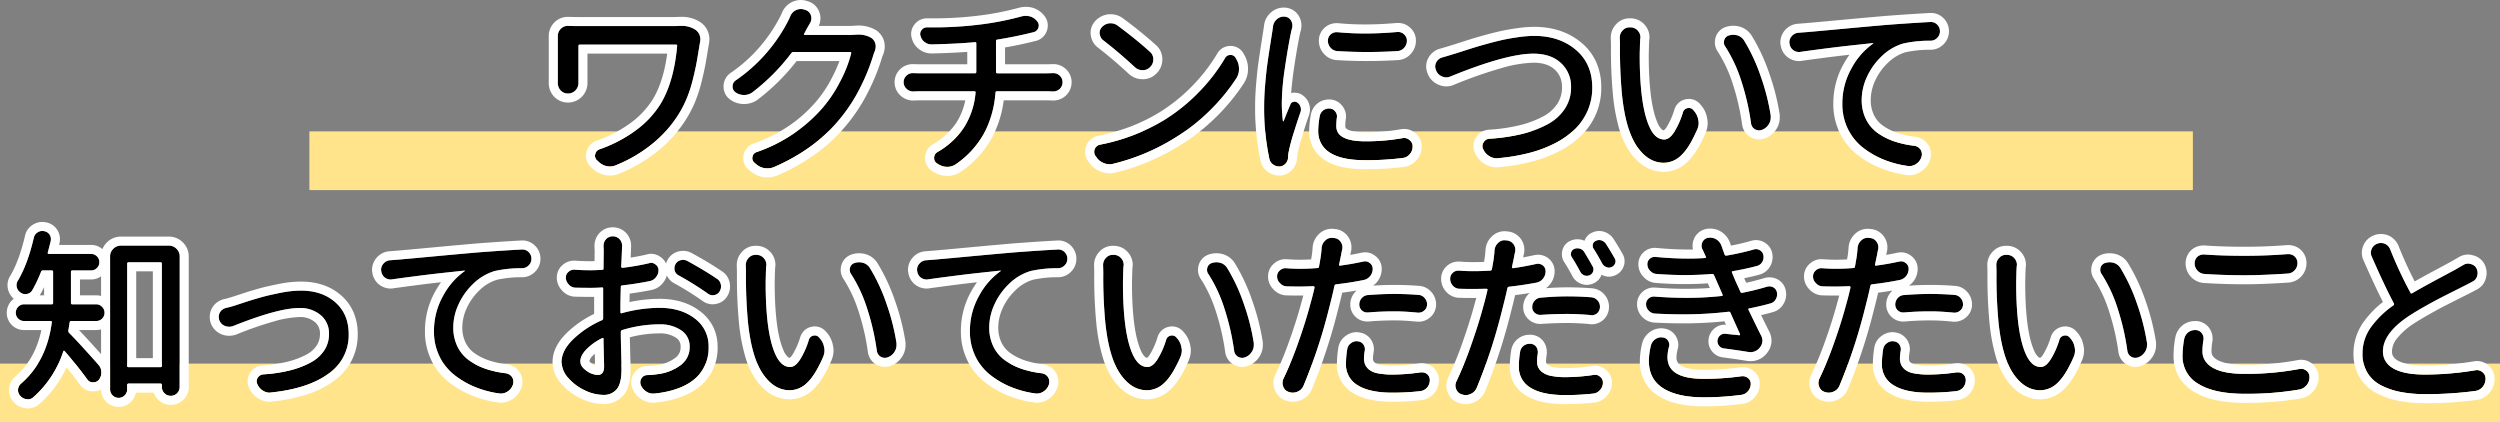
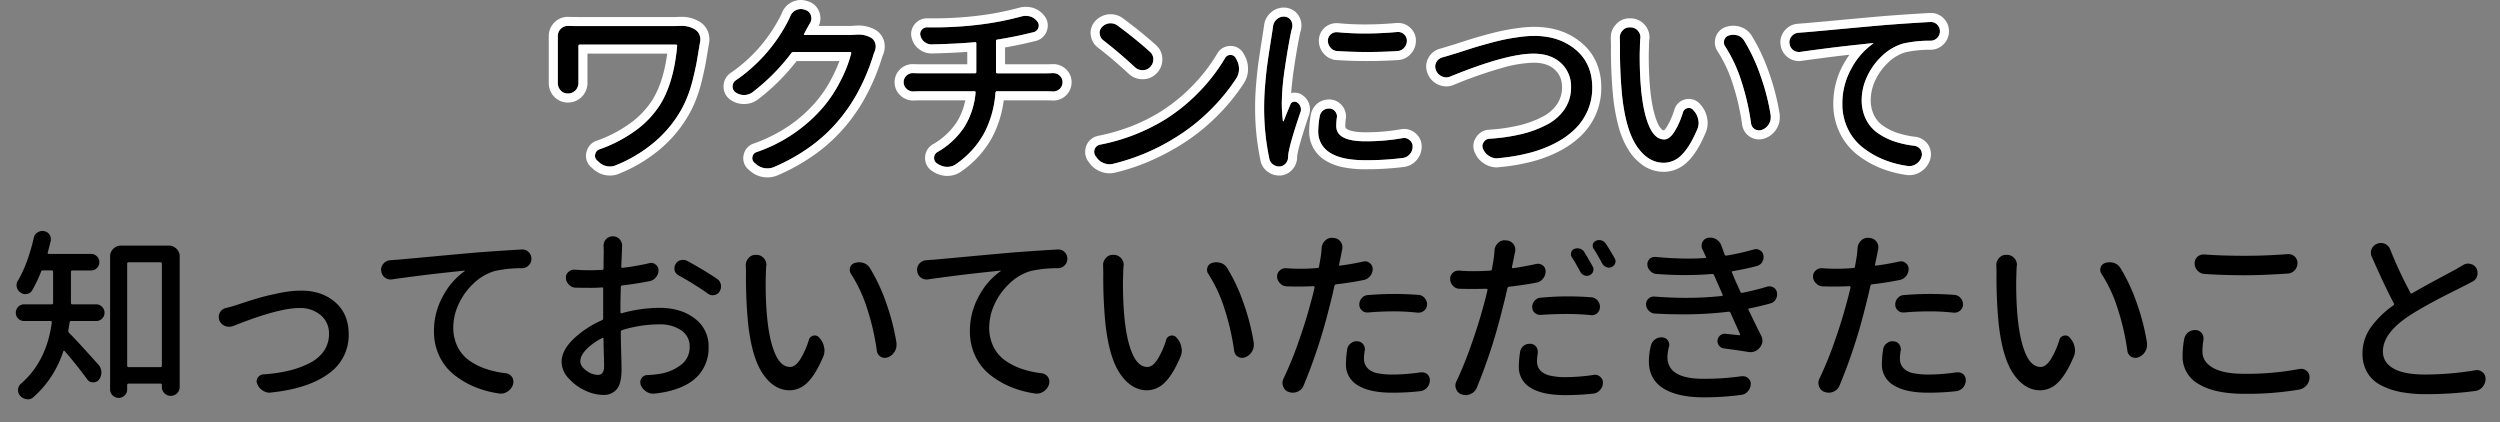
<svg xmlns="http://www.w3.org/2000/svg" width="1107" height="187" viewBox="0 0 1107 187">
  <rect x="0" y="0" width="1107" height="187" fill="#808080" stroke="none" />
  <g id="main_tagline" transform="translate(-661 -742.469)">
    <g id="グループ_2" data-name="グループ 2" transform="translate(0 109.734)">
-       <rect id="長方形_1" data-name="長方形 1" width="834" height="26" transform="translate(798 690.909)" fill="#ffe48b" />
-       <rect id="長方形_2" data-name="長方形 2" width="1107" height="26" transform="translate(661 793.734)" fill="#ffe48b" />
      <path id="パス_2" data-name="パス 2" d="M-250.849-59.8h.741a10.92,10.92,0,0,1,6.173,1.641,4.862,4.862,0,0,1,1.975,2.461,5.462,5.462,0,0,1,.329,1.887A5.377,5.377,0,0,1-241.8-52.5a8.968,8.968,0,0,1-.165.984q-.823,5.086-1.317,7.834t-1.646,7.465a58.32,58.32,0,0,1-2.8,8.654,47.107,47.107,0,0,1-3.868,7.383,52.779,52.779,0,0,1-11.6,12.838A62.178,62.178,0,0,1-279,1.887a6.168,6.168,0,0,1-2.634.574,8.008,8.008,0,0,1-1.564-.164A7.28,7.28,0,0,1-286.9.164l-.576-.492A2.867,2.867,0,0,1-288.3-2.3a2.691,2.691,0,0,1,.165-.82,2.768,2.768,0,0,1,1.893-2.051A61.493,61.493,0,0,0-270.972-13a42.112,42.112,0,0,0,11.316-11.607q6.255-9.844,7.736-26.25.082-.656-.494-.656h-42.631q-.576,0-.576.656v16.242a4.723,4.723,0,0,1-1.317,3.363,4.559,4.559,0,0,1-3.333,1.395,4.293,4.293,0,0,1-3.251-1.395,4.687,4.687,0,0,1-1.234-3.2V-55.289a4.4,4.4,0,0,1,1.234-3.117,4.248,4.248,0,0,1,3.21-1.395h.082q2.14.082,4.691.082h41.973Q-252.084-59.719-250.849-59.8Zm77.389,3.938q.823-.082,1.564-.082a11.132,11.132,0,0,1,5.843,1.395,4.451,4.451,0,0,1,1.893,2.543A5.377,5.377,0,0,1-164-50.7a5.462,5.462,0,0,1-.329,1.887q-.329.82-.576,1.477a88.99,88.99,0,0,1-5.761,14.479A72.655,72.655,0,0,1-179.8-18.7q-11.028,13.535-29.217,21.41a7.519,7.519,0,0,1-2.88.574,10.641,10.641,0,0,1-1.317-.082,7.8,7.8,0,0,1-3.868-1.887l-.576-.492a2.646,2.646,0,0,1-.988-1.969,2.688,2.688,0,0,1,.082-.656,2.623,2.623,0,0,1,1.893-2.133,67.928,67.928,0,0,0,29.134-19.523,58.688,58.688,0,0,0,7.86-11.812,56.087,56.087,0,0,0,4.815-12.3q.165-.656-.494-.656h-25.019a1.109,1.109,0,0,0-.988.492,89.676,89.676,0,0,1-17.283,17.391,6.192,6.192,0,0,1-3.621,1.148h-.082a6.388,6.388,0,0,1-3.786-1.23,3.027,3.027,0,0,1-1.234-2.461,3.21,3.21,0,0,1,1.4-2.789,71.318,71.318,0,0,0,22.633-25.266,32.063,32.063,0,0,0,1.481-3.035,5.1,5.1,0,0,1,2.551-2.789,5.082,5.082,0,0,1,2.14-.492,5.461,5.461,0,0,1,1.564.246l.494.164a3.692,3.692,0,0,1,2.387,2.3,4.4,4.4,0,0,1,.247,1.395,4.357,4.357,0,0,1-.494,1.969q-.494.82-1.893,3.281l-.823,1.641a.227.227,0,0,0-.041.328.356.356,0,0,0,.288.164h19.587Q-174.613-55.781-173.461-55.863Zm62.739,16.406q0,.656.576.656h21.81q1.07,0,2.8-.082h.165a4.1,4.1,0,0,1,2.881,1.148,3.758,3.758,0,0,1,1.235,2.871,4.021,4.021,0,0,1-1.235,2.953,4.2,4.2,0,0,1-2.963,1.148h-.082q-1.4-.082-2.634-.082H-110.31q-.576,0-.658.656a45.338,45.338,0,0,1-5.02,17.924A39.826,39.826,0,0,1-128.416,1.395a6.512,6.512,0,0,1-3.868,1.23h-.165a7.527,7.527,0,0,1-4.033-1.312l-.411-.246a2.738,2.738,0,0,1-1.234-2.3,2.964,2.964,0,0,1,1.481-2.707,34.63,34.63,0,0,0,11.81-10.951,34.184,34.184,0,0,0,5.061-15.3q.082-.656-.494-.656h-23.7q-1.646,0-3.292.082h-.165a4.1,4.1,0,0,1-2.881-1.148,3.9,3.9,0,0,1-1.317-2.953,3.9,3.9,0,0,1,1.317-2.953,3.97,3.97,0,0,1,2.8-1.066h.165q1.728.082,3.292.082h24.032q.576,0,.576-.656V-52.09q0-.574-.576-.492-8.148.738-19.094.984h-.082a4.948,4.948,0,0,1-3.045-.984,4.687,4.687,0,0,1-1.893-2.789,2.188,2.188,0,0,1-.165-.82,2.818,2.818,0,0,1,.658-1.8,2.891,2.891,0,0,1,2.387-1.148h1.646a165.089,165.089,0,0,0,22.962-1.395,130.21,130.21,0,0,0,17.2-3.445,7.185,7.185,0,0,1,1.893-.246,8.142,8.142,0,0,1,1.975.246,6.208,6.208,0,0,1,3.127,2.215,2.715,2.715,0,0,1,.658,1.723,3.343,3.343,0,0,1-.165,1.066,2.982,2.982,0,0,1-2.14,1.969q-.658.164-1.07.246Q-102-55.043-110.146-53.73a.6.6,0,0,0-.576.656ZM-63.208-53.4a3.9,3.9,0,0,1-1.564-2.871.911.911,0,0,1-.082-.41,3.743,3.743,0,0,1,1.07-2.625,5.283,5.283,0,0,1,3.292-1.641h.576a4.99,4.99,0,0,1,2.881.9q7.819,5.742,14.485,11.73a4.291,4.291,0,0,1,1.481,3.363,4.576,4.576,0,0,1-1.4,3.363A4.34,4.34,0,0,1-45.761-40.2h-.082a4.756,4.756,0,0,1-3.374-1.312Q-56.295-48.07-63.208-53.4Zm4.2,54.715a6.832,6.832,0,0,1-1.481.164A6.542,6.542,0,0,1-63.126.9,6.477,6.477,0,0,1-66.336-1.8l-.412-.492a3.29,3.29,0,0,1-.494-1.723,3.7,3.7,0,0,1,.247-1.312,3.222,3.222,0,0,1,2.387-1.887,86.355,86.355,0,0,0,28.394-10.91,79.672,79.672,0,0,0,15.472-12.51A78.605,78.605,0,0,0-9.3-45.527a2.618,2.618,0,0,1,2.387-1.395,2.465,2.465,0,0,1,2.3,1.313l.412.738a8.174,8.174,0,0,1,1.07,4.1A7.618,7.618,0,0,1-4.364-36.5a85.858,85.858,0,0,1-11.81,14.314A84.635,84.635,0,0,1-31.44-10.254,93.434,93.434,0,0,1-59.011,1.313ZM40.434-48.645a4.155,4.155,0,0,1-2.963-1.436,4.539,4.539,0,0,1-1.235-3.158,3.668,3.668,0,0,1,1.235-2.789,3.836,3.836,0,0,1,2.551-.984h.411q5.926.574,12.263.574,6.913,0,14.238-.656h.411a3.639,3.639,0,0,1,2.551.984,3.653,3.653,0,0,1,1.317,2.871A4.539,4.539,0,0,1,69.98-50.08a4.234,4.234,0,0,1-3.045,1.436q-6.831.41-13.5.41Q46.854-48.234,40.434-48.645ZM32.616-19.77a4.33,4.33,0,0,1,1.564-2.625,4.3,4.3,0,0,1,2.551-.82h.411a3.305,3.305,0,0,1,2.387,1.395,3.475,3.475,0,0,1,.741,2.133,2.4,2.4,0,0,1-.082.574,28.437,28.437,0,0,0-.247,3.691Q39.94-8.7,52.861-8.7A92.259,92.259,0,0,0,69.239-10.09a3.827,3.827,0,0,1,.741-.082,3.611,3.611,0,0,1,2.387.9,3.505,3.505,0,0,1,1.4,2.953,4.992,4.992,0,0,1-1.235,3.281A4.742,4.742,0,0,1,69.4-1.312,126.576,126.576,0,0,1,52.7-.328q-10.452,0-15.6-3.363a10.8,10.8,0,0,1-5.144-9.6A38.546,38.546,0,0,1,32.616-19.77ZM11.958-59.637a4.719,4.719,0,0,1,1.728-3.117A4.391,4.391,0,0,1,16.649-63.9h.412a3.591,3.591,0,0,1,2.8,1.641,4.158,4.158,0,0,1,.658,2.215,7.548,7.548,0,0,1-.082,1.066q-.329,1.066-.494,1.887-1.4,6.727-2.757,16.037a110.136,110.136,0,0,0-1.358,15.3,65.228,65.228,0,0,0,.494,8.121q0,.082.123.082a.28.28,0,0,0,.206-.082q1.07-2.789,2.963-7.3a1.778,1.778,0,0,1,1.358-1.23,2.059,2.059,0,0,1,1.852.41,3.513,3.513,0,0,1,1.317,1.887A3.886,3.886,0,0,1,24.3-22.8a3.7,3.7,0,0,1-.247,1.313q-1.728,5-3.127,9.639T19.036-4.676a12.823,12.823,0,0,0-.412,3.117,4.28,4.28,0,0,1-1.111,2.707A3.842,3.842,0,0,1,15,2.461h-.329a4.5,4.5,0,0,1-2.716-.9A3.882,3.882,0,0,1,10.312-.984,107.728,107.728,0,0,1,8.008-24.2q0-4.348.453-9.68t.946-8.9q.494-3.568,1.276-8.531t.946-6.029ZM90.5-37.406a4.355,4.355,0,0,1-1.811.41,4.931,4.931,0,0,1-1.893-.41,4.764,4.764,0,0,1-2.634-2.625l-.082-.246a4.187,4.187,0,0,1-.329-1.559,3.877,3.877,0,0,1,.494-1.887,4.26,4.26,0,0,1,2.716-2.133q2.057-.574,4.938-1.477.658-.164,4.074-1.271t5.555-1.764q2.14-.656,6.049-1.723t6.872-1.682q2.963-.615,6.584-1.107a49.261,49.261,0,0,1,6.584-.492q11.111,0,18.394,6.152t7.284,16.734a25.362,25.362,0,0,1-1.975,10.049,25.711,25.711,0,0,1-5.555,8.2,35.969,35.969,0,0,1-8.724,6.275,54.5,54.5,0,0,1-11.522,4.389A82.754,82.754,0,0,1,111.65-1.23a2.714,2.714,0,0,1-.658.082,6.083,6.083,0,0,1-3.292-.984,6.519,6.519,0,0,1-2.716-3.117,2.9,2.9,0,0,1-.329-1.312,2.951,2.951,0,0,1,.576-1.723,3.094,3.094,0,0,1,2.634-1.559,81.347,81.347,0,0,0,14.114-2.051,47.868,47.868,0,0,0,11.4-4.266,20.874,20.874,0,0,0,7.777-6.932,17.1,17.1,0,0,0,2.757-9.557,14,14,0,0,0-4.444-10.664Q135.023-47.5,127.2-47.5,115.271-47.5,90.5-37.406Zm75-17.227a4.4,4.4,0,0,1,1.235-3.117,3.908,3.908,0,0,1,3.045-1.395h.576a4.257,4.257,0,0,1,3.127,1.477,4.36,4.36,0,0,1,1.152,2.953,1.544,1.544,0,0,1-.082.492q-.165,2.543-.165,4.184-.082,1.887-.082,3.691,0,8.2.658,15.012.988,10.172,3.539,16t6.666,5.824q2.3,0,4.485-3.4a36.169,36.169,0,0,0,3.827-8.654,2.553,2.553,0,0,1,1.975-1.8,3.552,3.552,0,0,1,.658-.082,2.5,2.5,0,0,1,1.893.9l.411.492a7.655,7.655,0,0,1,1.811,3.938,5.377,5.377,0,0,1,.165,1.313,7.2,7.2,0,0,1-.658,2.953q-3.374,7.875-6.954,11.279a11.1,11.1,0,0,1-7.777,3.4q-6.913,0-11.892-7.219t-6.625-22.723a211.453,211.453,0,0,1-.905-22.312ZM212.165-50.7a3.072,3.072,0,0,1-.576-1.8,3.887,3.887,0,0,1,.165-1.066,2.963,2.963,0,0,1,1.975-1.969,6.232,6.232,0,0,1,1.975-.328,6.876,6.876,0,0,1,1.811.246,5.248,5.248,0,0,1,2.963,2.215A78.838,78.838,0,0,1,227.8-37.734,98.18,98.18,0,0,1,232.329-20.1v.9a5.3,5.3,0,0,1-.823,2.871,5.8,5.8,0,0,1-3.045,2.543,3.738,3.738,0,0,1-1.317.246,3.761,3.761,0,0,1-1.811-.492,3.57,3.57,0,0,1-1.728-2.707,108.492,108.492,0,0,0-4.238-18.457A63.577,63.577,0,0,0,212.165-50.7Zm33.44,2.379a3.069,3.069,0,0,1-.741.082,4.3,4.3,0,0,1-2.551-.82,4.072,4.072,0,0,1-1.646-2.953,1.544,1.544,0,0,1-.082-.492,4.135,4.135,0,0,1,1.07-2.789,4.257,4.257,0,0,1,3.127-1.477q1.893-.164,3.127-.246,3.045-.246,15.8-1.436t20.575-1.846q10.946-.82,18.764-1.23h.165a3.816,3.816,0,0,1,2.8,1.148,4.021,4.021,0,0,1,1.234,2.953,4.021,4.021,0,0,1-1.234,2.953,4.047,4.047,0,0,1-2.963,1.23,54.049,54.049,0,0,0-12.016,1.23,22.954,22.954,0,0,0-9.629,5.7,29.476,29.476,0,0,0-6.543,9.229A24.49,24.49,0,0,0,272.6-27.07a18.952,18.952,0,0,0,1.893,8.613,16.2,16.2,0,0,0,5.226,6.111,28.765,28.765,0,0,0,7.325,3.691,43.42,43.42,0,0,0,8.847,1.928A4.049,4.049,0,0,1,298.689-5a3.869,3.869,0,0,1,.576,1.969A4.447,4.447,0,0,1,299.1-1.8a5.763,5.763,0,0,1-2.469,3.2,5.376,5.376,0,0,1-2.963.9,4.2,4.2,0,0,1-.823-.082A44.06,44.06,0,0,1,282.064-.7a38.022,38.022,0,0,1-9.135-5.373,23.278,23.278,0,0,1-6.5-8.244,24.936,24.936,0,0,1-2.387-10.951,31.527,31.527,0,0,1,4.033-15.709,31.8,31.8,0,0,1,9.547-10.951q.165-.082.123-.164t-.206-.082q-.823.082-6.173.656t-8.806.984q-3.457.41-8.477,1.066T245.605-48.316Z" transform="translate(1212.756 704)" />
      <path id="パス_2_-_アウトライン" data-name="パス 2 - アウトライン" d="M-197.163-67.266a5.081,5.081,0,0,0-2.14.492,5.1,5.1,0,0,0-2.551,2.789,32.06,32.06,0,0,1-1.481,3.035,71.318,71.318,0,0,1-22.633,25.266,3.21,3.21,0,0,0-1.4,2.789,3.027,3.027,0,0,0,1.234,2.461,6.388,6.388,0,0,0,3.786,1.23h.082a6.191,6.191,0,0,0,3.621-1.148,89.676,89.676,0,0,0,17.283-17.391,1.109,1.109,0,0,1,.988-.492h25.019q.658,0,.494.656a56.091,56.091,0,0,1-4.815,12.3,58.688,58.688,0,0,1-7.86,11.813A67.928,67.928,0,0,1-216.668-3.938,2.623,2.623,0,0,0-218.561-1.8a2.686,2.686,0,0,0-.082.656A2.646,2.646,0,0,0-217.656.82l.576.492A7.8,7.8,0,0,0-213.212,3.2a10.643,10.643,0,0,0,1.317.082,7.52,7.52,0,0,0,2.88-.574Q-190.826-5.168-179.8-18.7a72.654,72.654,0,0,0,9.135-14.15A88.987,88.987,0,0,0-164.9-47.332q.247-.656.576-1.477A5.463,5.463,0,0,0-164-50.7a5.376,5.376,0,0,0-.165-1.312,4.451,4.451,0,0,0-1.893-2.543,11.132,11.132,0,0,0-5.843-1.395q-.741,0-1.564.082-1.152.082-2.387.082h-19.587a.356.356,0,0,1-.288-.164.227.227,0,0,1,.041-.328l.823-1.641q1.4-2.461,1.893-3.281a4.356,4.356,0,0,0,.494-1.969,4.4,4.4,0,0,0-.247-1.394,3.692,3.692,0,0,0-2.387-2.3l-.494-.164a5.46,5.46,0,0,0-1.564-.246m99.61,3.035a7.184,7.184,0,0,0-1.893.246,130.214,130.214,0,0,1-17.2,3.445,165.078,165.078,0,0,1-22.962,1.395h-1.646A2.891,2.891,0,0,0-143.642-58a2.818,2.818,0,0,0-.658,1.8,2.188,2.188,0,0,0,.165.82,4.687,4.687,0,0,0,1.893,2.789,4.948,4.948,0,0,0,3.045.984h.082q10.946-.246,19.094-.984.576-.082.576.492v12.633q0,.656-.576.656h-24.032q-1.564,0-3.292-.082h-.165a3.971,3.971,0,0,0-2.8,1.066,3.9,3.9,0,0,0-1.317,2.953,3.9,3.9,0,0,0,1.317,2.953,4.1,4.1,0,0,0,2.88,1.148h.165q1.646-.082,3.292-.082h23.7q.576,0,.494.656a34.184,34.184,0,0,1-5.062,15.3,34.629,34.629,0,0,1-11.81,10.951,2.964,2.964,0,0,0-1.481,2.707,2.738,2.738,0,0,0,1.234,2.3l.411.246a7.526,7.526,0,0,0,4.033,1.312h.165a6.513,6.513,0,0,0,3.868-1.23,39.827,39.827,0,0,0,12.427-13.658,45.338,45.338,0,0,0,5.02-17.924q.082-.656.658-.656h22.139q1.234,0,2.634.082h.082a4.2,4.2,0,0,0,2.963-1.148,4.021,4.021,0,0,0,1.234-2.953,3.758,3.758,0,0,0-1.234-2.871,4.1,4.1,0,0,0-2.881-1.149h-.165q-1.728.082-2.8.082h-21.81q-.576,0-.576-.656V-53.074a.6.6,0,0,1,.576-.656q8.148-1.312,14.979-3.035.412-.082,1.07-.246a2.982,2.982,0,0,0,2.14-1.969,3.345,3.345,0,0,0,.165-1.066,2.715,2.715,0,0,0-.658-1.723,6.208,6.208,0,0,0-3.127-2.215,8.141,8.141,0,0,0-1.975-.246m114.2.328a4.391,4.391,0,0,0-2.963,1.148,4.719,4.719,0,0,0-1.728,3.117l-.329,2.3q-.165,1.066-.947,6.029T9.407-42.779q-.494,3.568-.946,8.9T8.008-24.2a107.729,107.729,0,0,0,2.3,23.215,3.882,3.882,0,0,0,1.646,2.543,4.5,4.5,0,0,0,2.716.9H15a3.842,3.842,0,0,0,2.51-1.313,4.28,4.28,0,0,0,1.111-2.707,12.823,12.823,0,0,1,.412-3.117q.494-2.543,1.893-7.178t3.127-9.639A3.7,3.7,0,0,0,24.3-22.8a3.886,3.886,0,0,0-.165-1.066,3.514,3.514,0,0,0-1.317-1.887,2.059,2.059,0,0,0-1.852-.41,1.778,1.778,0,0,0-1.358,1.23q-1.893,4.512-2.963,7.3a.28.28,0,0,1-.206.082q-.123,0-.123-.082a65.219,65.219,0,0,1-.494-8.121,110.131,110.131,0,0,1,1.358-15.3q1.358-9.311,2.757-16.037.165-.82.494-1.887a7.554,7.554,0,0,0,.082-1.066,4.158,4.158,0,0,0-.658-2.215,3.591,3.591,0,0,0-2.8-1.641h-.412m286.4,2.379q-7.818.41-18.764,1.23-7.819.656-20.575,1.846t-15.8,1.436q-1.235.082-3.127.246a4.257,4.257,0,0,0-3.127,1.476,4.135,4.135,0,0,0-1.07,2.789,1.542,1.542,0,0,0,.082.492,4.072,4.072,0,0,0,1.646,2.953,4.3,4.3,0,0,0,2.551.82,3.067,3.067,0,0,0,.741-.082q3.457-.492,8.477-1.148t8.477-1.066q3.457-.41,8.806-.984t6.173-.656q.165,0,.206.082t-.123.164a31.8,31.8,0,0,0-9.547,10.951,31.527,31.527,0,0,0-4.033,15.709,24.936,24.936,0,0,0,2.387,10.951,23.279,23.279,0,0,0,6.5,8.244A38.021,38.021,0,0,0,282.064-.7a44.058,44.058,0,0,0,10.781,2.912,4.2,4.2,0,0,0,.823.082,5.377,5.377,0,0,0,2.963-.9A5.763,5.763,0,0,0,299.1-1.8a4.447,4.447,0,0,0,.165-1.23A3.868,3.868,0,0,0,298.689-5a4.049,4.049,0,0,0-2.8-1.723,43.416,43.416,0,0,1-8.847-1.928,28.764,28.764,0,0,1-7.325-3.691,16.2,16.2,0,0,1-5.226-6.111A18.953,18.953,0,0,1,272.6-27.07a24.49,24.49,0,0,1,2.263-10.008,29.477,29.477,0,0,1,6.543-9.229,22.954,22.954,0,0,1,9.629-5.7,54.049,54.049,0,0,1,12.016-1.23,4.047,4.047,0,0,0,2.963-1.231,4.021,4.021,0,0,0,1.235-2.953,4.021,4.021,0,0,0-1.235-2.953,3.816,3.816,0,0,0-2.8-1.148h-.165m-363.543.574a5.283,5.283,0,0,0-3.292,1.641,3.743,3.743,0,0,0-1.07,2.625.911.911,0,0,0,.082.41A3.9,3.9,0,0,0-63.208-53.4Q-56.3-48.07-49.217-41.508A4.756,4.756,0,0,0-45.843-40.2h.082a4.34,4.34,0,0,0,3.292-1.394,4.576,4.576,0,0,0,1.4-3.363,4.291,4.291,0,0,0-1.481-3.363q-6.666-5.988-14.485-11.73a4.99,4.99,0,0,0-2.881-.9h-.576M-300.312-59.8a4.248,4.248,0,0,0-3.21,1.394,4.4,4.4,0,0,0-1.234,3.117v20.836a4.687,4.687,0,0,0,1.234,3.2,4.293,4.293,0,0,0,3.251,1.395,4.558,4.558,0,0,0,3.333-1.395,4.723,4.723,0,0,0,1.317-3.363V-50.859q0-.656.576-.656h42.632q.576,0,.494.656-1.481,16.406-7.736,26.25A42.112,42.112,0,0,1-270.972-13a61.493,61.493,0,0,1-15.267,7.834,2.768,2.768,0,0,0-1.893,2.051,2.691,2.691,0,0,0-.165.82,2.867,2.867,0,0,0,.823,1.969l.576.492a7.28,7.28,0,0,0,3.7,2.133,8.011,8.011,0,0,0,1.564.164A6.168,6.168,0,0,0-279,1.887a62.179,62.179,0,0,0,15.8-9.228,52.78,52.78,0,0,0,11.6-12.838,47.108,47.108,0,0,0,3.868-7.383,58.324,58.324,0,0,0,2.8-8.654q1.152-4.717,1.646-7.465t1.317-7.834a8.967,8.967,0,0,0,.165-.984,5.376,5.376,0,0,0,.165-1.312,5.462,5.462,0,0,0-.329-1.887,4.862,4.862,0,0,0-1.975-2.461,10.92,10.92,0,0,0-6.173-1.641h-.741q-1.234.082-2.716.082h-41.973q-2.551,0-4.691-.082h-.082m470.092.656a3.908,3.908,0,0,0-3.045,1.394,4.4,4.4,0,0,0-1.234,3.117l.082,3.2a211.464,211.464,0,0,0,.905,22.312q1.646,15.5,6.625,22.723T185.006.82a11.1,11.1,0,0,0,7.777-3.4q3.58-3.4,6.954-11.279a7.2,7.2,0,0,0,.658-2.953,5.377,5.377,0,0,0-.165-1.312,7.655,7.655,0,0,0-1.811-3.937l-.411-.492a2.5,2.5,0,0,0-1.893-.9,3.553,3.553,0,0,0-.658.082,2.553,2.553,0,0,0-1.975,1.8,36.17,36.17,0,0,1-3.827,8.654q-2.181,3.4-4.485,3.4-4.115,0-6.666-5.824t-3.539-16q-.658-6.809-.658-15.012,0-1.8.082-3.691,0-1.641.165-4.184a1.542,1.542,0,0,0,.082-.492,4.361,4.361,0,0,0-1.152-2.953,4.257,4.257,0,0,0-3.127-1.477h-.576M66.935-57.094q-7.325.656-14.238.656-6.337,0-12.263-.574h-.411a3.836,3.836,0,0,0-2.551.984,3.668,3.668,0,0,0-1.235,2.789,4.539,4.539,0,0,0,1.235,3.158,4.155,4.155,0,0,0,2.963,1.436,214.21,214.21,0,0,0,26.5,0A4.235,4.235,0,0,0,69.98-50.08a4.539,4.539,0,0,0,1.234-3.158A3.653,3.653,0,0,0,69.9-56.109a3.639,3.639,0,0,0-2.551-.984h-.411M215.7-55.863a6.232,6.232,0,0,0-1.975.328,2.963,2.963,0,0,0-1.975,1.969,3.886,3.886,0,0,0-.165,1.066,3.072,3.072,0,0,0,.576,1.8,63.576,63.576,0,0,1,7.2,15.5A108.491,108.491,0,0,1,223.6-16.734a3.57,3.57,0,0,0,1.728,2.707,3.761,3.761,0,0,0,1.811.492,3.738,3.738,0,0,0,1.317-.246,5.8,5.8,0,0,0,3.045-2.543,5.3,5.3,0,0,0,.823-2.871v-.9A98.173,98.173,0,0,0,227.8-37.734,78.835,78.835,0,0,0,220.477-53.4a5.248,5.248,0,0,0-2.963-2.215,6.875,6.875,0,0,0-1.811-.246m-88.088.492a49.268,49.268,0,0,0-6.584.492q-3.621.492-6.584,1.107t-6.872,1.682q-3.909,1.066-6.049,1.723T95.972-48.6Q92.556-47.5,91.9-47.332q-2.881.9-4.938,1.477a4.26,4.26,0,0,0-2.716,2.133,3.877,3.877,0,0,0-.494,1.887,4.187,4.187,0,0,0,.329,1.559l.082.246A4.764,4.764,0,0,0,86.8-37.406a4.931,4.931,0,0,0,1.893.41,4.355,4.355,0,0,0,1.811-.41Q115.271-47.5,127.2-47.5q7.819,0,12.263,4.184a14,14,0,0,1,4.444,10.664,17.1,17.1,0,0,1-2.757,9.557,20.874,20.874,0,0,1-7.777,6.932,47.865,47.865,0,0,1-11.4,4.266,81.342,81.342,0,0,1-14.114,2.051,3.094,3.094,0,0,0-2.634,1.559,2.952,2.952,0,0,0-.576,1.723,2.9,2.9,0,0,0,.329,1.313A6.519,6.519,0,0,0,107.7-2.133a6.083,6.083,0,0,0,3.292.984,2.715,2.715,0,0,0,.658-.082,82.754,82.754,0,0,0,13.868-2.338A54.5,54.5,0,0,0,137.04-7.957a35.967,35.967,0,0,0,8.724-6.275,25.711,25.711,0,0,0,5.555-8.2,25.364,25.364,0,0,0,1.975-10.049q0-10.582-7.284-16.734t-18.394-6.152M-6.915-46.922A2.619,2.619,0,0,0-9.3-45.527a78.6,78.6,0,0,1-11.44,14.889,79.673,79.673,0,0,1-15.473,12.51A86.353,86.353,0,0,1-64.607-7.219a3.222,3.222,0,0,0-2.387,1.887,3.705,3.705,0,0,0-.247,1.313A3.29,3.29,0,0,0-66.747-2.3l.411.492A6.476,6.476,0,0,0-63.126.9a6.542,6.542,0,0,0,2.634.574,6.828,6.828,0,0,0,1.481-.164A93.433,93.433,0,0,0-31.44-10.254,84.632,84.632,0,0,0-16.174-22.189,85.858,85.858,0,0,0-4.364-36.5,7.617,7.617,0,0,0-3.129-40.77a8.175,8.175,0,0,0-1.07-4.1l-.411-.738a2.465,2.465,0,0,0-2.3-1.312M36.731-23.215a4.3,4.3,0,0,0-2.551.82,4.33,4.33,0,0,0-1.564,2.625,38.548,38.548,0,0,0-.658,6.48,10.8,10.8,0,0,0,5.144,9.6Q42.245-.328,52.7-.328A126.575,126.575,0,0,0,69.4-1.313a4.742,4.742,0,0,0,3.127-1.723,4.992,4.992,0,0,0,1.235-3.281,3.505,3.505,0,0,0-1.4-2.953,3.61,3.61,0,0,0-2.387-.9,3.828,3.828,0,0,0-.741.082A92.261,92.261,0,0,1,52.861-8.7Q39.94-8.7,39.94-15.422a28.425,28.425,0,0,1,.247-3.691,2.4,2.4,0,0,0,.082-.574,3.476,3.476,0,0,0-.741-2.133,3.306,3.306,0,0,0-2.387-1.395h-.411M-197.163-71.266a9.476,9.476,0,0,1,2.71.414l.115.036.494.164a7.78,7.78,0,0,1,2.973,1.775,7.864,7.864,0,0,1,1.889,2.89q.03.079.057.159a8.4,8.4,0,0,1,.453,2.663,8.248,8.248,0,0,1-.739,3.383h13.363c.706,0,1.4-.023,2.05-.068.657-.064,1.3-.1,1.9-.1a15.083,15.083,0,0,1,7.914,1.972l.1.061a8.48,8.48,0,0,1,3.555,4.752q.027.089.049.18A9.4,9.4,0,0,1-160-50.7a9.476,9.476,0,0,1-.571,3.257q-.022.06-.046.119c-.184.459-.349.88-.492,1.255a93.666,93.666,0,0,1-5.971,14.981A77,77,0,0,1-176.7-16.172,73.515,73.515,0,0,1-190.252-3.357a88.648,88.648,0,0,1-17.173,9.734l-.071.03a11.536,11.536,0,0,1-4.4.874,14.714,14.714,0,0,1-1.811-.113q-.116-.014-.232-.036a11.777,11.777,0,0,1-5.775-2.809l-.541-.462q-.051-.043-.1-.089a6.543,6.543,0,0,1-2.289-4.922,6.693,6.693,0,0,1,.179-1.534,6.621,6.621,0,0,1,4.509-5.043A69.1,69.1,0,0,0-202.764-15.3a61.284,61.284,0,0,0,12.207-10.78l.008-.01A54.971,54.971,0,0,0-183.232-37.1a63.738,63.738,0,0,0,3.172-7.133h-18.952a93.76,93.76,0,0,1-17.214,17.07q-.063.048-.128.093a10.147,10.147,0,0,1-5.91,1.868h-.082a10.341,10.341,0,0,1-6.106-1.972q-.089-.063-.174-.131a7.044,7.044,0,0,1-2.741-5.588,7.205,7.205,0,0,1,3.1-6.06l.04-.028a67.24,67.24,0,0,0,12.06-10.567,69.611,69.611,0,0,0,9.317-13.3l.047-.085a28.036,28.036,0,0,0,1.259-2.586,9.123,9.123,0,0,1,4.459-4.829l.112-.054A9.073,9.073,0,0,1-197.163-71.266Zm99.61,3.035a12.181,12.181,0,0,1,2.942.365q.148.037.294.085a10.163,10.163,0,0,1,5.038,3.573,6.7,6.7,0,0,1,1.486,4.16,7.349,7.349,0,0,1-.371,2.334q-.02.06-.042.119a6.97,6.97,0,0,1-4.877,4.451l-.048.012c-.453.113-.831.2-1.15.266-3.829.963-8,1.84-12.442,2.615V-42.8h18.386c.647,0,1.525-.026,2.608-.078q.095,0,.19,0h.165a8.1,8.1,0,0,1,5.605,2.22,7.731,7.731,0,0,1,2.51,5.8,8.012,8.012,0,0,1-2.411,5.786q-.049.049-.1.1a8.206,8.206,0,0,1-5.687,2.22h-.082q-.117,0-.234-.007c-.85-.05-1.657-.075-2.4-.075h-19.134a48.213,48.213,0,0,1-5.157,16.469A43.958,43.958,0,0,1-126.1,4.653h0a10.467,10.467,0,0,1-6.188,1.972h-.165l-.148,0a11.5,11.5,0,0,1-6.027-1.93l-.323-.193q-.158-.095-.308-.2a6.726,6.726,0,0,1-2.874-5.526,7.2,7.2,0,0,1,.861-3.5,6.978,6.978,0,0,1,2.539-2.624l.05-.03a30.841,30.841,0,0,0,10.48-9.674,28.475,28.475,0,0,0,3.873-9.786h-19.647c-1.027,0-2.067.026-3.093.077q-.1.005-.2.005h-.165a8.1,8.1,0,0,1-5.6-2.22l-.007-.006a7.876,7.876,0,0,1-2.586-5.876,7.876,7.876,0,0,1,2.586-5.876l.014-.013a7.975,7.975,0,0,1,5.515-2.131h.165q.1,0,.19,0c1.083.052,2.127.078,3.1.078h20.608v-5.492c-4.628.332-9.849.565-15.58.694h-.172a8.887,8.887,0,0,1-5.415-1.762,8.714,8.714,0,0,1-3.347-4.822,6.141,6.141,0,0,1-.34-2.009,6.825,6.825,0,0,1,1.523-4.288,6.9,6.9,0,0,1,5.522-2.665h1.646a161.9,161.9,0,0,0,22.4-1.355h.009a126.882,126.882,0,0,0,16.666-3.333l.04-.011A11.217,11.217,0,0,1-97.554-68.23Zm114.2.328h.412q.181,0,.361.016a7.792,7.792,0,0,1,3.267,1.025,7.644,7.644,0,0,1,2.5,2.375q.041.06.079.122a8.117,8.117,0,0,1,1.255,4.316,11.6,11.6,0,0,1-.123,1.634,4.007,4.007,0,0,1-.138.613c-.179.579-.311,1.081-.394,1.494l-.006.027c-.912,4.387-1.826,9.7-2.715,15.8-.575,3.939-.963,7.431-1.161,10.435l.059-.014a6.356,6.356,0,0,1,1.476-.177,6.04,6.04,0,0,1,3.745,1.307,7.543,7.543,0,0,1,2.722,3.955A7.89,7.89,0,0,1,28.3-22.8a7.694,7.694,0,0,1-.481,2.66c-1.124,3.257-2.155,6.436-3.064,9.447-.89,2.947-1.494,5.229-1.8,6.784q-.021.106-.047.211a8.9,8.9,0,0,0-.291,2.144q0,.106-.006.211a8.316,8.316,0,0,1-2.126,5.165,7.851,7.851,0,0,1-5.049,2.619,4,4,0,0,1-.44.024h-.329A8.552,8.552,0,0,1,9.645,4.822,7.871,7.871,0,0,1,6.4-.153,112.256,112.256,0,0,1,4.008-24.2c0-3,.157-6.368.467-10.018.306-3.607.632-6.672.97-9.11.332-2.4.764-5.291,1.287-8.605.513-3.253.829-5.27.941-6L8-60.183a8.734,8.734,0,0,1,3.1-5.62A8.407,8.407,0,0,1,16.649-67.9Zm286.4,2.379h.165a7.8,7.8,0,0,1,5.622,2.315,8.012,8.012,0,0,1,2.411,5.786,8.012,8.012,0,0,1-2.411,5.786,8.038,8.038,0,0,1-5.74,2.4,51.045,51.045,0,0,0-10.981,1.082,18.85,18.85,0,0,0-7.929,4.724,25.633,25.633,0,0,0-5.671,7.981A20.64,20.64,0,0,0,276.6-27.07a15.093,15.093,0,0,0,1.468,6.82,12.148,12.148,0,0,0,3.948,4.63,24.9,24.9,0,0,0,6.312,3.178A39.632,39.632,0,0,0,296.36-10.7l.094.012a8.035,8.035,0,0,1,5.473,3.336q.114.158.213.326a7.827,7.827,0,0,1,1.124,3.989,8.462,8.462,0,0,1-.32,2.333q-.017.06-.036.12a9.818,9.818,0,0,1-4.112,5.34A9.336,9.336,0,0,1,293.669,6.3a8.219,8.219,0,0,1-1.481-.135A48.228,48.228,0,0,1,280.526,3a42.2,42.2,0,0,1-10.091-5.938,27.352,27.352,0,0,1-7.613-9.638,29.014,29.014,0,0,1-2.782-12.685,35.623,35.623,0,0,1,4.545-17.668,44.681,44.681,0,0,1,2.6-4.1c-1.561.174-2.949.333-4.153.476-2.276.27-5.112.627-8.43,1.061-3.24.423-6.024.8-8.279,1.121a7.213,7.213,0,0,1-1.457.144,8.244,8.244,0,0,1-4.871-1.562q-.066-.047-.131-.1a8.044,8.044,0,0,1-3.134-5.36,5.505,5.505,0,0,1-.143-1.247,8.154,8.154,0,0,1,2.051-5.414l.023-.027a8.24,8.24,0,0,1,5.85-2.816c1.234-.107,2.277-.189,3.1-.244,2.026-.164,7.317-.645,15.727-1.429,8.471-.79,15.406-1.412,20.612-1.849l.036,0c7.293-.547,13.636-.963,18.854-1.236Q302.946-65.523,303.051-65.523Zm-363.543.574h.576a8.942,8.942,0,0,1,5.142,1.6l.107.076c5.292,3.887,10.267,7.916,14.787,11.976a8.262,8.262,0,0,1,2.811,6.342A8.573,8.573,0,0,1-39.6-38.8a8.325,8.325,0,0,1-6.16,2.606h-.082a8.772,8.772,0,0,1-6.1-2.387c-4.6-4.264-9.206-8.181-13.691-11.641a7.833,7.833,0,0,1-3.06-5.184,5.071,5.071,0,0,1-.159-1.276,7.742,7.742,0,0,1,2.143-5.351l.019-.02a9.333,9.333,0,0,1,5.706-2.864A4,4,0,0,1-60.492-64.949ZM-300.312-63.8h.082l.153,0c1.369.053,2.9.079,4.538.079h41.973c.895,0,1.72-.025,2.451-.073q.132-.009.265-.009h.741a14.882,14.882,0,0,1,8.367,2.3,8.919,8.919,0,0,1,3.533,4.418l.006.016a9.475,9.475,0,0,1,.571,3.257,9.377,9.377,0,0,1-.224,2.029c-.055.409-.113.748-.178,1.042-.54,3.335-.98,5.948-1.307,7.768-.347,1.931-.9,4.452-1.7,7.707a62.6,62.6,0,0,1-2.993,9.248,51.332,51.332,0,0,1-4.191,8A57.019,57.019,0,0,1-260.685-4.227a66.454,66.454,0,0,1-16.726,9.787,10.172,10.172,0,0,1-4.218.9,12.05,12.05,0,0,1-2.345-.241l-.115-.025a11.223,11.223,0,0,1-5.545-3.11l-.436-.372a4,4,0,0,1-.357-.346A6.849,6.849,0,0,1-292.3-2.3a6.435,6.435,0,0,1,.332-1.97,6.723,6.723,0,0,1,4.43-4.686,57.777,57.777,0,0,0,14.256-7.318,38.338,38.338,0,0,0,10.251-10.492c3.332-5.248,5.585-12.217,6.713-20.753h-35.308v12.9a8.738,8.738,0,0,1-2.409,6.11l-.084.086a8.56,8.56,0,0,1-6.157,2.562,8.279,8.279,0,0,1-6.159-2.648q-.044-.047-.087-.095a8.713,8.713,0,0,1-2.24-5.851V-55.289a8.4,8.4,0,0,1,2.321-5.858l.005-.006A8.232,8.232,0,0,1-300.312-63.8Zm470.092.656h.576q.087,0,.173,0a8.246,8.246,0,0,1,5.95,2.822l.011.012a8.381,8.381,0,0,1,2.146,5.592,5.5,5.5,0,0,1-.113,1.109c-.089,1.442-.134,2.64-.134,3.566q0,.087,0,.174c-.052,1.194-.078,2.377-.078,3.517,0,5.315.215,10.237.64,14.627.614,6.327,1.7,11.3,3.221,14.776a8.3,8.3,0,0,0,1.91,2.961,1.635,1.635,0,0,0,.91.459,5.619,5.619,0,0,0,1.3-1.553,32.423,32.423,0,0,0,3.378-7.693l.023-.072a6.718,6.718,0,0,1,1.836-2.874,6.592,6.592,0,0,1,3.068-1.568l.083-.017a7.371,7.371,0,0,1,1.44-.159,6.526,6.526,0,0,1,4.848,2.207q.058.064.113.13l.392.469a11.623,11.623,0,0,1,2.689,5.752,9.381,9.381,0,0,1,.237,2.087,11.2,11.2,0,0,1-.994,4.557c-2.485,5.793-5.057,9.907-7.863,12.574A15.016,15.016,0,0,1,185.006,4.82,16.169,16.169,0,0,1,176.5,2.435a22.4,22.4,0,0,1-6.68-6.562,36.337,36.337,0,0,1-4.693-10.442,82.118,82.118,0,0,1-2.615-14.115,216.035,216.035,0,0,1-.929-22.7L161.5-54.53q0-.051,0-.1a8.4,8.4,0,0,1,2.278-5.812A7.869,7.869,0,0,1,169.78-63.145ZM66.935-61.094h.411a7.638,7.638,0,0,1,5.219,2,7.607,7.607,0,0,1,2.649,5.852,8.557,8.557,0,0,1-2.279,5.854,8.228,8.228,0,0,1-5.785,2.734c-4.6.276-9.218.416-13.713.416-4.443,0-8.894-.14-13.229-.416a8.149,8.149,0,0,1-5.693-2.734,8.557,8.557,0,0,1-2.279-5.854,7.639,7.639,0,0,1,2.51-5.718q.062-.058.126-.113a7.851,7.851,0,0,1,5.15-1.943h.411q.193,0,.386.019c3.8.369,7.8.556,11.877.556,4.469,0,9.139-.215,13.881-.64Q66.756-61.094,66.935-61.094ZM215.7-59.863a10.907,10.907,0,0,1,2.86.386l.112.032a9.294,9.294,0,0,1,5.152,3.858l.038.06a83.172,83.172,0,0,1,7.708,16.463,102.631,102.631,0,0,1,4.707,18.356,4,4,0,0,1,.047.61v.9a9.263,9.263,0,0,1-1.408,4.954,9.862,9.862,0,0,1-5.06,4.206,7.739,7.739,0,0,1-2.717.5,7.729,7.729,0,0,1-3.721-.978q-.086-.047-.17-.1A7.542,7.542,0,0,1,220.789-13a7.855,7.855,0,0,1-1.147-3.189,104.992,104.992,0,0,0-4.081-17.767,59.972,59.972,0,0,0-6.709-14.494,7.105,7.105,0,0,1-1.263-4.047,7.889,7.889,0,0,1,.32-2.169q.024-.084.052-.166a6.967,6.967,0,0,1,4.507-4.5A10.252,10.252,0,0,1,215.7-59.863Zm-88.088.492c8.343,0,15.4,2.388,20.975,7.1a23.778,23.778,0,0,1,6.549,8.719,27.589,27.589,0,0,1,2.153,11.071A29.454,29.454,0,0,1,155-20.867a29.812,29.812,0,0,1-6.411,9.468A40.118,40.118,0,0,1,138.9-4.417,58.752,58.752,0,0,1,126.537.3a86.894,86.894,0,0,1-14.291,2.433,6.7,6.7,0,0,1-1.255.119,10.045,10.045,0,0,1-5.4-1.584,10.464,10.464,0,0,1-4.25-4.857,6.851,6.851,0,0,1-.689-2.974,6.966,6.966,0,0,1,1.23-3.916,7.071,7.071,0,0,1,5.753-3.359,77.7,77.7,0,0,0,13.392-1.943,44.1,44.1,0,0,0,10.45-3.9,16.8,16.8,0,0,0,6.326-5.6,13.068,13.068,0,0,0,2.107-7.37,11.315,11.315,0,0,0-.8-4.368,9.724,9.724,0,0,0-2.383-3.384c-2.213-2.083-5.327-3.1-9.521-3.1a56.019,56.019,0,0,0-14.083,2.379,193.727,193.727,0,0,0-21.053,7.39,8.327,8.327,0,0,1-3.38.73,8.921,8.921,0,0,1-3.422-.714A8.773,8.773,0,0,1,80.5-38.432q-.071-.163-.127-.331l-.05-.149a8.127,8.127,0,0,1-.568-2.924,7.85,7.85,0,0,1,.985-3.807l.007-.012A8.249,8.249,0,0,1,85.9-49.713c1.323-.369,2.938-.853,4.8-1.436q.113-.035.228-.064c.126-.032.776-.212,3.808-1.2,2.288-.742,4.178-1.342,5.616-1.783,1.461-.448,3.536-1.039,6.169-1.757,2.673-.729,5.066-1.314,7.112-1.739s4.364-.815,6.858-1.155A53.486,53.486,0,0,1,127.616-59.371ZM-6.915-50.922a6.471,6.471,0,0,1,5.788,3.346l.01.019.408.731A12.164,12.164,0,0,1,.871-40.77,11.586,11.586,0,0,1-1.01-34.323h0A90.262,90.262,0,0,1-13.367-19.34,89.03,89.03,0,0,1-29.344-6.847h0A103.311,103.311,0,0,1-43.452.428,93.575,93.575,0,0,1-58.091,5.205l-.054.012a10.866,10.866,0,0,1-2.347.259,10.533,10.533,0,0,1-4.177-.884A10.4,10.4,0,0,1-69.574.557l-.241-.289a3.992,3.992,0,0,1-.358-.5A7.25,7.25,0,0,1-71.241-4.02a7.707,7.707,0,0,1,.5-2.721q.059-.157.131-.309a7.232,7.232,0,0,1,5.218-4.093,87.65,87.65,0,0,0,14.264-4.1,79.055,79.055,0,0,0,12.809-6.293A76.046,76.046,0,0,0-23.622-33.414,74.975,74.975,0,0,0-12.758-47.541l.011-.02a6.813,6.813,0,0,1,2.435-2.466A6.639,6.639,0,0,1-6.915-50.922ZM36.731-27.215h.411a3.989,3.989,0,0,1,.44.024,7.267,7.267,0,0,1,5.16,2.988,7.5,7.5,0,0,1,1.527,4.515,6.1,6.1,0,0,1-.139,1.274,24.426,24.426,0,0,0-.19,2.992c0,.565.075.975,1.077,1.5,1.077.561,3.313,1.23,7.844,1.23A88.709,88.709,0,0,0,68.5-14.022a7.681,7.681,0,0,1,1.477-.15,7.616,7.616,0,0,1,4.89,1.782,7.528,7.528,0,0,1,2.9,6.074A9.033,9.033,0,0,1,75.6-.469a8.761,8.761,0,0,1-5.669,3.122A131.143,131.143,0,0,1,52.7,3.672a47.858,47.858,0,0,1-9.968-.931A23.161,23.161,0,0,1,34.912-.344a14.817,14.817,0,0,1-6.955-12.945,42.058,42.058,0,0,1,.718-7.168q.009-.05.019-.1a8.358,8.358,0,0,1,2.992-4.965q.085-.068.174-.131A8.243,8.243,0,0,1,36.731-27.215Z" transform="translate(1212.756 704)" fill="#fff" />
      <path id="パス_1" data-name="パス 1" d="M-513.17-36.094A3.516,3.516,0,0,1-512.1-33.51a3.516,3.516,0,0,1-1.068,2.584,3.578,3.578,0,0,1-2.63,1.066h-11.094q-.575,0-.657.656-.493,3.117-.575,3.527a1.211,1.211,0,0,0,.329,1.066q3.945,3.938,13.067,14.191A4.9,4.9,0,0,1-513.5-7.055a5.118,5.118,0,0,1-1.068,3.2,3.117,3.117,0,0,1-2.465,1.148h-.164a2.916,2.916,0,0,1-2.548-1.312q-4.684-6.4-10.026-12.551a.342.342,0,0,0-.329-.123.368.368,0,0,0-.247.205A45.875,45.875,0,0,1-543.659,3.938a3.6,3.6,0,0,1-2.383.9,2.418,2.418,0,0,1-.575-.082,4.163,4.163,0,0,1-2.794-1.477A3.617,3.617,0,0,1-550.4.738a3.671,3.671,0,0,1,1.233-2.789q11.423-9.844,13.724-27.152.082-.656-.575-.656h-11.67a3.577,3.577,0,0,1-2.63-1.066,3.516,3.516,0,0,1-1.068-2.584,3.653,3.653,0,0,1,1.068-2.625,3.51,3.51,0,0,1,2.63-1.107h12.163q.657,0,.657-.574V-51.6a.581.581,0,0,0-.657-.656h-3.863a.761.761,0,0,0-.822.574,60.906,60.906,0,0,1-3.945,8.285,3.287,3.287,0,0,1-2.383,1.559,2.707,2.707,0,0,1-.657.082,3.493,3.493,0,0,1-2.137-.738,3.845,3.845,0,0,1-1.644-2.461,4.164,4.164,0,0,1-.082-.82,3.64,3.64,0,0,1,.657-2.051q4.273-7.219,6.985-18.867a3.549,3.549,0,0,1,1.644-2.379,3.782,3.782,0,0,1,2.137-.656,3.816,3.816,0,0,1,.74.082,3.552,3.552,0,0,1,2.465,1.559,3.591,3.591,0,0,1,.575,1.969,5.517,5.517,0,0,1-.082.9q-.657,2.625-1.315,5.086a.371.371,0,0,0,.082.41.558.558,0,0,0,.411.164H-518.1a3.578,3.578,0,0,1,2.63,1.066A3.516,3.516,0,0,1-514.4-55.9a3.516,3.516,0,0,1-1.068,2.584,3.578,3.578,0,0,1-2.63,1.066h-8.218a.581.581,0,0,0-.657.656v13.781q0,.574.657.574H-515.8A3.451,3.451,0,0,1-513.17-36.094Zm11.095,26.086q0,.574.657.574h14.053q.657,0,.657-.574v-45.2a.581.581,0,0,0-.657-.656h-14.053a.581.581,0,0,0-.657.656Zm-7.561-48.4a4.608,4.608,0,0,1,1.438-3.445,4.733,4.733,0,0,1,3.411-1.395h21.121a4.733,4.733,0,0,1,3.411,1.395,4.608,4.608,0,0,1,1.438,3.445V-.656a3.794,3.794,0,0,1-1.151,2.789,3.808,3.808,0,0,1-2.794,1.148,3.808,3.808,0,0,1-2.794-1.148,3.794,3.794,0,0,1-1.151-2.789v-.82a.581.581,0,0,0-.657-.656h-14.053a.581.581,0,0,0-.657.656V.41a3.631,3.631,0,0,1-1.109,2.666,3.644,3.644,0,0,1-2.671,1.107,3.644,3.644,0,0,1-2.671-1.107A3.631,3.631,0,0,1-509.636.41ZM-455.1-27.645a5.268,5.268,0,0,1-1.808.328,5.268,5.268,0,0,1-1.808-.328,4.48,4.48,0,0,1-2.548-2.543,4.637,4.637,0,0,1-.247-1.477,4.322,4.322,0,0,1,.411-1.8,4.242,4.242,0,0,1,2.63-2.133q2.137-.492,3.7-.984l2.876-.943q2.63-.861,3.9-1.271t4.109-1.23q2.835-.82,4.849-1.271t4.6-.984q2.589-.533,4.931-.779a42.2,42.2,0,0,1,4.4-.246q9.369,0,15.245,5.209t5.876,14.068a20.714,20.714,0,0,1-8.958,17.514Q-421.9.082-438.339,1.8a2.706,2.706,0,0,1-.657.082,5.363,5.363,0,0,1-2.959-.9,5.979,5.979,0,0,1-2.465-2.871,2.762,2.762,0,0,1-.329-1.23,3.161,3.161,0,0,1,.493-1.641,3.286,3.286,0,0,1,2.465-1.477,64.814,64.814,0,0,0,11.505-1.682,41.572,41.572,0,0,0,9.122-3.363,16.55,16.55,0,0,0,6.246-5.373A13.152,13.152,0,0,0-412.7-24.2a10.458,10.458,0,0,0-3.616-8.2,13.857,13.857,0,0,0-9.533-3.2Q-435.216-35.6-455.1-27.645Zm70.476-20.672a3.06,3.06,0,0,1-.74.082,4.289,4.289,0,0,1-2.548-.82,4.073,4.073,0,0,1-1.644-2.953,1.546,1.546,0,0,1-.082-.492,4.139,4.139,0,0,1,1.068-2.789,4.249,4.249,0,0,1,3.123-1.477q1.89-.164,3.123-.246,3.041-.246,15.779-1.436T-346-60.293q10.93-.82,18.737-1.23h.164a3.808,3.808,0,0,1,2.794,1.148,4.024,4.024,0,0,1,1.233,2.953,4.024,4.024,0,0,1-1.233,2.953,4.039,4.039,0,0,1-2.959,1.23,53.9,53.9,0,0,0-12,1.23,22.914,22.914,0,0,0-9.615,5.7,29.476,29.476,0,0,0-6.533,9.229,24.52,24.52,0,0,0-2.26,10.008,18.975,18.975,0,0,0,1.89,8.613,16.191,16.191,0,0,0,5.219,6.111,28.707,28.707,0,0,0,7.314,3.691,43.3,43.3,0,0,0,8.835,1.928A4.043,4.043,0,0,1-331.621-5a3.873,3.873,0,0,1,.575,1.969,4.454,4.454,0,0,1-.164,1.23,5.762,5.762,0,0,1-2.465,3.2,5.363,5.363,0,0,1-2.959.9,4.189,4.189,0,0,1-.822-.082A43.946,43.946,0,0,1-348.222-.7a37.956,37.956,0,0,1-9.122-5.373,23.273,23.273,0,0,1-6.492-8.244,24.967,24.967,0,0,1-2.383-10.951,31.562,31.562,0,0,1,4.027-15.709,31.781,31.781,0,0,1,9.533-10.951q.164-.082.123-.164t-.205-.082q-.822.082-6.164.656t-8.793.984q-3.452.41-8.465,1.066T-384.628-48.316Zm90.939,42.328q2.794,0,2.794-3.855,0-1.395-.123-5.7t-.123-6.439a.319.319,0,0,0-.205-.328.436.436,0,0,0-.37,0,25.836,25.836,0,0,0-7.027,5q-2.671,2.789-2.671,5.25,0,2.3,2.671,4.184A8.876,8.876,0,0,0-293.689-5.988Zm10.026-29.941v2.215a.432.432,0,0,0,.164.369.426.426,0,0,0,.411.041,62.962,62.962,0,0,1,16.765-2.379q9.451,0,15.573,4.717a15.093,15.093,0,0,1,6.123,12.592,18.119,18.119,0,0,1-4.479,12.551q-4.479,5-13.519,7.137a50.434,50.434,0,0,1-6.081.984h-.575a5.171,5.171,0,0,1-3.041-.984,6.06,6.06,0,0,1-2.383-2.953,4.156,4.156,0,0,1-.164-1.148,2.954,2.954,0,0,1,.575-1.723,2.869,2.869,0,0,1,2.548-1.395,45.372,45.372,0,0,0,5.588-.574,20.751,20.751,0,0,0,9.451-4.061,9.681,9.681,0,0,0,3.7-7.916,8.4,8.4,0,0,0-3.78-7.3,16.481,16.481,0,0,0-9.615-2.625,56.7,56.7,0,0,0-16.518,2.543.843.843,0,0,0-.575.82q0,3.281.164,9.105t.164,7.465q0,6.234-2.1,8.777a7.379,7.379,0,0,1-6.04,2.543A19.216,19.216,0,0,1-299.237.943a22.042,22.042,0,0,1-7.355-5.414,10.808,10.808,0,0,1-3.123-7.26q0-5,5.1-10.008a43.422,43.422,0,0,1,12.738-8.449.843.843,0,0,0,.575-.82V-44.133q.082-.656-.575-.574-2.63.164-4.849.164-3.945,0-6.9-.082a3.931,3.931,0,0,1-2.876-1.395,4.255,4.255,0,0,1-1.315-3.117,3.106,3.106,0,0,1,1.151-2.461,3.53,3.53,0,0,1,2.465-.984h.329q3.205.246,6.985.246,1.644,0,5.1-.164.657,0,.657-.574,0-2.051.041-4.635t.041-3.076l-.082-2.379a4.243,4.243,0,0,1,1.068-2.871,4.006,4.006,0,0,1,3.041-1.312,4.006,4.006,0,0,1,3.041,1.313,4.243,4.243,0,0,1,1.068,2.871l-.082,2.215q-.247,6.234-.329,6.973a.556.556,0,0,0,.164.41.558.558,0,0,0,.411.164,111.019,111.019,0,0,0,11.834-2.051,2.2,2.2,0,0,1,.822-.164,3.053,3.053,0,0,1,1.972.738,2.907,2.907,0,0,1,1.315,2.543,4.573,4.573,0,0,1-1.151,3.117,4.5,4.5,0,0,1-2.876,1.723q-5.753,1.148-12.081,1.887a.6.6,0,0,0-.575.656Q-283.663-38.8-283.663-35.93Zm25.8-14.109a3.474,3.474,0,0,1-1.808-2.215,5.968,5.968,0,0,1-.082-.984,3.735,3.735,0,0,1,.493-1.8,3.529,3.529,0,0,1,2.219-1.723,3.912,3.912,0,0,1,1.068-.164,3.992,3.992,0,0,1,1.808.41q7.4,4.02,13.231,7.957A3.8,3.8,0,0,1-239.2-46.02a5.512,5.512,0,0,1,.082.9,4.163,4.163,0,0,1-.657,2.215,3.287,3.287,0,0,1-2.383,1.559,2.707,2.707,0,0,1-.657.082A3.493,3.493,0,0,1-244.956-42,133.034,133.034,0,0,0-257.858-50.039Zm29.714-4.594a4.4,4.4,0,0,1,1.233-3.117,3.9,3.9,0,0,1,3.041-1.395h.575a4.249,4.249,0,0,1,3.123,1.477,4.364,4.364,0,0,1,1.151,2.953,1.546,1.546,0,0,1-.082.492q-.164,2.543-.164,4.184-.082,1.887-.082,3.691,0,8.2.657,15.012.986,10.172,3.534,16t6.657,5.824q2.3,0,4.479-3.4a36.194,36.194,0,0,0,3.821-8.654,2.551,2.551,0,0,1,1.972-1.8,3.542,3.542,0,0,1,.657-.082,2.5,2.5,0,0,1,1.89.9l.411.492a7.659,7.659,0,0,1,1.808,3.938,5.384,5.384,0,0,1,.164,1.313,7.208,7.208,0,0,1-.657,2.953q-3.369,7.875-6.944,11.279a11.081,11.081,0,0,1-7.766,3.4q-6.9,0-11.875-7.219t-6.616-22.723a211.756,211.756,0,0,1-.9-22.312Zm46.6,3.938a3.075,3.075,0,0,1-.575-1.8,3.892,3.892,0,0,1,.164-1.066,2.961,2.961,0,0,1,1.972-1.969,6.215,6.215,0,0,1,1.972-.328,6.857,6.857,0,0,1,1.808.246,5.241,5.241,0,0,1,2.959,2.215,78.89,78.89,0,0,1,7.314,15.668,98.3,98.3,0,0,1,4.52,17.637v.9a5.306,5.306,0,0,1-.822,2.871,5.794,5.794,0,0,1-3.041,2.543,3.728,3.728,0,0,1-1.315.246,3.752,3.752,0,0,1-1.808-.492,3.57,3.57,0,0,1-1.726-2.707,108.624,108.624,0,0,0-4.232-18.457A63.618,63.618,0,0,0-181.548-50.7Zm34.234,2.379a3.061,3.061,0,0,1-.74.082,4.289,4.289,0,0,1-2.548-.82,4.073,4.073,0,0,1-1.644-2.953,1.546,1.546,0,0,1-.082-.492,4.139,4.139,0,0,1,1.068-2.789,4.249,4.249,0,0,1,3.123-1.477q1.89-.164,3.123-.246,3.041-.246,15.779-1.436t20.545-1.846q10.93-.82,18.737-1.23h.164a3.808,3.808,0,0,1,2.794,1.148,4.024,4.024,0,0,1,1.233,2.953,4.024,4.024,0,0,1-1.233,2.953,4.039,4.039,0,0,1-2.959,1.23,53.9,53.9,0,0,0-12,1.23,22.914,22.914,0,0,0-9.615,5.7,29.476,29.476,0,0,0-6.533,9.229,24.52,24.52,0,0,0-2.26,10.008,18.975,18.975,0,0,0,1.89,8.613,16.191,16.191,0,0,0,5.219,6.111,28.707,28.707,0,0,0,7.314,3.691A43.3,43.3,0,0,0-97.1-6.727,4.043,4.043,0,0,1-94.307-5a3.873,3.873,0,0,1,.575,1.969A4.453,4.453,0,0,1-93.9-1.8a5.761,5.761,0,0,1-2.465,3.2,5.363,5.363,0,0,1-2.959.9,4.188,4.188,0,0,1-.822-.082A43.946,43.946,0,0,1-110.908-.7,37.955,37.955,0,0,1-120.03-6.07a23.273,23.273,0,0,1-6.492-8.244,24.967,24.967,0,0,1-2.383-10.951,31.562,31.562,0,0,1,4.027-15.709,31.781,31.781,0,0,1,9.533-10.951q.164-.082.123-.164t-.205-.082q-.822.082-6.164.656t-8.793.984q-3.452.41-8.465,1.066T-147.314-48.316Zm77.379-6.316A4.4,4.4,0,0,1-68.7-57.75a3.9,3.9,0,0,1,3.041-1.395h.575a4.249,4.249,0,0,1,3.123,1.477,4.364,4.364,0,0,1,1.151,2.953,1.546,1.546,0,0,1-.082.492q-.164,2.543-.164,4.184-.082,1.887-.082,3.691,0,8.2.657,15.012.986,10.172,3.534,16t6.657,5.824q2.3,0,4.479-3.4a36.2,36.2,0,0,0,3.821-8.654,2.551,2.551,0,0,1,1.972-1.8,3.542,3.542,0,0,1,.657-.082,2.5,2.5,0,0,1,1.89.9l.411.492a7.66,7.66,0,0,1,1.808,3.938,5.384,5.384,0,0,1,.164,1.313,7.208,7.208,0,0,1-.657,2.953q-3.369,7.875-6.944,11.279A11.081,11.081,0,0,1-50.458.82q-6.9,0-11.875-7.219t-6.616-22.723a211.754,211.754,0,0,1-.9-22.312Zm46.6,3.938a3.075,3.075,0,0,1-.575-1.8,3.892,3.892,0,0,1,.164-1.066,2.961,2.961,0,0,1,1.972-1.969,6.215,6.215,0,0,1,1.972-.328A6.857,6.857,0,0,1-18-55.617,5.241,5.241,0,0,1-15.038-53.4,78.889,78.889,0,0,1-7.724-37.734,98.3,98.3,0,0,1-3.2-20.1v.9a5.306,5.306,0,0,1-.822,2.871,5.8,5.8,0,0,1-3.041,2.543,3.728,3.728,0,0,1-1.315.246,3.752,3.752,0,0,1-1.808-.492,3.57,3.57,0,0,1-1.726-2.707,108.624,108.624,0,0,0-4.232-18.457A63.618,63.618,0,0,0-23.339-50.7ZM47.384-33.633h-.329a3.405,3.405,0,0,1-2.383-.9,3.439,3.439,0,0,1-1.151-2.625,4.153,4.153,0,0,1,1.109-2.871,3.831,3.831,0,0,1,2.753-1.312q5.917-.492,11.67-.492,5.342,0,10.6.41a3.855,3.855,0,0,1,2.794,1.395,4.139,4.139,0,0,1,1.068,2.789A3.419,3.419,0,0,1,72.2-34.453a3.6,3.6,0,0,1-2.383.9h-.411q-5.671-.574-10.191-.574Q52.972-34.125,47.384-33.633ZM45.329-56.191a4.188,4.188,0,0,1,.822-.082,3.052,3.052,0,0,1,1.972.738,3.04,3.04,0,0,1,1.315,2.543,5,5,0,0,1-1.151,3.281,4.836,4.836,0,0,1-2.959,1.723Q39.659-46.84,33.248-46.1a.843.843,0,0,0-.74.656q-.9,4.266-2.465,10.254A238.669,238.669,0,0,1,18.867-1.312a4.737,4.737,0,0,1-2.63,2.707,5.069,5.069,0,0,1-2.137.492,5.268,5.268,0,0,1-1.808-.328A3.7,3.7,0,0,1,9.827-.82,4.193,4.193,0,0,1,9.5-2.379a4.5,4.5,0,0,1,.411-1.887A154.714,154.714,0,0,0,16.4-20.057q3.287-9.229,5.424-17.268.9-3.117,1.89-7.383a.735.735,0,0,0-.123-.369.4.4,0,0,0-.37-.205q-4.109.164-6.081.164-2.794,0-5.753-.082A4.013,4.013,0,0,1,8.43-46.594a3.992,3.992,0,0,1-1.315-3.035,3.339,3.339,0,0,1,1.233-2.625,3.53,3.53,0,0,1,2.465-.984h.329q2.959.246,6.081.246,4.109,0,7.725-.328a.669.669,0,0,0,.74-.656q.822-4.512.9-5.5.164-1.312.247-2.707A4.907,4.907,0,0,1,28.4-65.461a4.039,4.039,0,0,1,2.959-1.23h.329l.493.082a3.822,3.822,0,0,1,3.041,1.641,4.15,4.15,0,0,1,.822,2.461,4.6,4.6,0,0,1-.082.9q-.247.984-.493,2.461l-.9,4.266a.371.371,0,0,0,.082.41.373.373,0,0,0,.411.082Q40.069-55.043,45.329-56.191Zm-7.15,38.8a3.789,3.789,0,0,1,1.644-2.625,4.031,4.031,0,0,1,2.548-.9,1.554,1.554,0,0,1,.493.082,3.215,3.215,0,0,1,2.465,1.395,3.765,3.765,0,0,1,.657,2.133,2.692,2.692,0,0,1-.082.656,20.912,20.912,0,0,0-.329,3.363,6.648,6.648,0,0,0,.534,2.748,6.446,6.446,0,0,0,1.808,2.256,8.824,8.824,0,0,0,3.9,1.6,32.845,32.845,0,0,0,6.41.533,86.813,86.813,0,0,0,12.492-.984H71.3a3.706,3.706,0,0,1,2.3.82A3.439,3.439,0,0,1,74.75-3.691,5.1,5.1,0,0,1,73.517-.328,5.036,5.036,0,0,1,70.394,1.23a112.544,112.544,0,0,1-12.245.656q-10.108,0-15.327-3.281A10.5,10.5,0,0,1,37.6-10.828,43.148,43.148,0,0,1,38.179-17.391Zm108.69-36.586a2.616,2.616,0,0,1,.164,2.215,2.719,2.719,0,0,1-1.561,1.641,3.025,3.025,0,0,1-2.342.041,3.169,3.169,0,0,1-1.767-1.6q-1.972-3.691-3.78-6.48a2.546,2.546,0,0,1-.247-2.092,2.22,2.22,0,0,1,1.4-1.518,3.508,3.508,0,0,1,2.424-.123,3.237,3.237,0,0,1,1.931,1.436Q144.9-57.5,146.869-53.977Zm-22.929,21.41h-.329a3.6,3.6,0,0,1-2.383-.9,3.192,3.192,0,0,1-1.151-2.543,4.153,4.153,0,0,1,1.109-2.871,3.831,3.831,0,0,1,2.753-1.312q6.575-.574,11.752-.574,5.26,0,10.519.41a4.063,4.063,0,0,1,2.794,1.395,4.139,4.139,0,0,1,1.068,2.789,3.761,3.761,0,0,1-1.233,2.871,3.709,3.709,0,0,1-2.465.9,1.354,1.354,0,0,1-.411-.082q-5.671-.492-10.108-.492Q129.529-32.977,123.941-32.566Zm-2.055-22.559a4.188,4.188,0,0,1,.822-.082,3.384,3.384,0,0,1,2.055.738A3.189,3.189,0,0,1,126-51.844a5.045,5.045,0,0,1-1.151,3.24,4.767,4.767,0,0,1-2.959,1.764q-5.588,1.066-12.081,1.8a.869.869,0,0,0-.74.738q-.9,4.184-2.465,10.172A241.372,241.372,0,0,1,95.506-.246a5.052,5.052,0,0,1-2.712,2.707,5.069,5.069,0,0,1-2.137.492,4.611,4.611,0,0,1-1.726-.328h-.082A3.7,3.7,0,0,1,86.384.246a3.789,3.789,0,0,1-.329-1.559A4.213,4.213,0,0,1,86.548-3.2a159.932,159.932,0,0,0,6.41-15.75q3.287-9.27,5.424-17.227.9-3.117,1.89-7.383a.371.371,0,0,0-.082-.41.558.558,0,0,0-.411-.164q-4.109.082-6,.082-3.369,0-5.835-.082a3.917,3.917,0,0,1-2.959-1.312,4.4,4.4,0,0,1-1.233-3.117A3.439,3.439,0,0,1,84.9-51.187a3.53,3.53,0,0,1,2.465-.984h.411q2.959.246,6.081.246,4.027,0,7.643-.246a.744.744,0,0,0,.74-.656q.822-4.512.9-5.578.164-1.312.247-2.707a4.907,4.907,0,0,1,1.561-3.281,4.039,4.039,0,0,1,2.959-1.23.73.73,0,0,1,.329.082h.493a4.151,4.151,0,0,1,3.041,1.641,4.15,4.15,0,0,1,.822,2.461,5.967,5.967,0,0,1-.082.984q-.247.9-.493,2.379l-.9,4.266a.371.371,0,0,0,.082.41.558.558,0,0,0,.411.164Q116.627-53.977,121.886-55.125Zm-7.15,38.883a4.072,4.072,0,0,1,1.644-2.707,4.289,4.289,0,0,1,2.548-.82h.493a3.361,3.361,0,0,1,2.465,1.395,3.765,3.765,0,0,1,.657,2.133v.738a19.828,19.828,0,0,0-.329,3.363,6.825,6.825,0,0,0,.493,2.707,5.986,5.986,0,0,0,1.808,2.215,9.458,9.458,0,0,0,3.9,1.641A29.967,29.967,0,0,0,134.789-5a86.813,86.813,0,0,0,12.492-.984,2.419,2.419,0,0,1,.575-.082,3.3,3.3,0,0,1,2.3.9,3.107,3.107,0,0,1,1.233,2.543A4.727,4.727,0,0,1,150.074.738,4.47,4.47,0,0,1,147.034,2.3a114.822,114.822,0,0,1-12.327.656q-10.108,0-15.327-3.24a10.477,10.477,0,0,1-5.219-9.475A41.594,41.594,0,0,1,114.736-16.242ZM147.28-61.852a2.2,2.2,0,0,1-.411-1.312,3.8,3.8,0,0,1,.082-.738,2.214,2.214,0,0,1,1.4-1.477,2.922,2.922,0,0,1,1.315-.328,3.365,3.365,0,0,1,1.068.164,3.8,3.8,0,0,1,1.972,1.477q2.055,3.2,3.863,6.4a2.456,2.456,0,0,1,.411,1.313,2.4,2.4,0,0,1-.164.9,2.746,2.746,0,0,1-1.479,1.641,2.922,2.922,0,0,1-1.315.328,2.732,2.732,0,0,1-1.068-.246,3.424,3.424,0,0,1-1.808-1.477Q149.17-58.9,147.28-61.852Zm25.358,42.9a4.688,4.688,0,0,1,1.89-2.789,4.612,4.612,0,0,1,2.794-.9,1.554,1.554,0,0,1,.493.082,2.986,2.986,0,0,1,2.383,1.395,3.458,3.458,0,0,1,.575,1.887,2.87,2.87,0,0,1-.164.9,20.484,20.484,0,0,0-.657,4.43q0,9.68,15.861,9.68a116.13,116.13,0,0,0,17.012-1.148h.575a3.38,3.38,0,0,1,2.219.82,3.107,3.107,0,0,1,1.233,2.543,4.917,4.917,0,0,1-1.315,3.363A4.47,4.47,0,0,1,212.5,2.871,125.094,125.094,0,0,1,196.06,3.938q-11.67,0-18-4.02t-6.328-12.059A30.276,30.276,0,0,1,172.638-18.949ZM224-45.035a3.912,3.912,0,0,1,1.068-.164,3.816,3.816,0,0,1,1.726.41,3.242,3.242,0,0,1,1.644,2.215,5.968,5.968,0,0,1,.082.984,4.009,4.009,0,0,1-.575,2.051,3.728,3.728,0,0,1-2.383,1.887q-4.027,1.148-9.369,2.215-.575.082-.329.656,4.438,9.188,5.506,11.238a5.042,5.042,0,0,1,.657,2.379,4.894,4.894,0,0,1-1.151,3.035,5.063,5.063,0,0,1-4.109,2.051,7.6,7.6,0,0,1-1.068-.082q-4.438-.738-10.684-1.559a3.147,3.147,0,0,1-2.219-1.23,3.124,3.124,0,0,1-.657-2.379,3.278,3.278,0,0,1,1.192-2.174,2.937,2.937,0,0,1,2.342-.7q1.315.164,3.411.369t2.589.287a.433.433,0,0,0,.37-.164.424.424,0,0,0,.041-.41q-3.78-8.367-4.191-9.352a.782.782,0,0,0-.9-.492,164.726,164.726,0,0,1-20.3,1.148q-5.835,0-12.163-.328a4.114,4.114,0,0,1-2.794-1.23,4.024,4.024,0,0,1-1.233-2.953,3.238,3.238,0,0,1,.986-2.379,3.434,3.434,0,0,1,2.383-.984h.247q7.4.574,14.135.574a144.044,144.044,0,0,0,15.7-.82q.657-.082.411-.656l-2.055-4.676L200.58-50.2a.85.85,0,0,0-.822-.492q-5.835.492-12.081.492-6.081,0-12.492-.492a3.971,3.971,0,0,1-2.794-1.312,3.992,3.992,0,0,1-1.315-3.035,3.145,3.145,0,0,1,.986-2.3,3.2,3.2,0,0,1,2.219-.9h.329q7.725.738,14.628.738,3.78,0,7.4-.246a.4.4,0,0,0,.37-.205.274.274,0,0,0-.041-.369l-.411-.9q-.575-1.312-1.068-2.3a3.635,3.635,0,0,1-.411-1.641,4.193,4.193,0,0,1,.329-1.559,3.479,3.479,0,0,1,2.465-1.969,6.52,6.52,0,0,1,1.068-.082,5.034,5.034,0,0,1,2.63.738A5.5,5.5,0,0,1,203.949-63q.493,1.395,1.315,3.691a.718.718,0,0,0,.822.492,111.746,111.746,0,0,0,12.081-2.707,3.108,3.108,0,0,1,.986-.164,3.309,3.309,0,0,1,1.726.492,2.99,2.99,0,0,1,1.561,2.215,4.167,4.167,0,0,1,.082.82,4.154,4.154,0,0,1-.575,2.133,3.783,3.783,0,0,1-2.383,1.8q-4.52,1.23-10.684,2.3-.575.082-.329.656l1.233,2.953q0,.082.945,2.133t1.52,3.363a.718.718,0,0,0,.822.492Q218.824-43.477,224-45.035Zm60.7,11.4h-.329a3.405,3.405,0,0,1-2.383-.9,3.439,3.439,0,0,1-1.151-2.625,4.153,4.153,0,0,1,1.109-2.871,3.831,3.831,0,0,1,2.753-1.312q5.917-.492,11.67-.492,5.342,0,10.6.41a3.855,3.855,0,0,1,2.794,1.395,4.139,4.139,0,0,1,1.068,2.789,3.419,3.419,0,0,1-1.315,2.789,3.6,3.6,0,0,1-2.383.9h-.411q-5.671-.574-10.191-.574Q290.286-34.125,284.7-33.633Zm-2.055-22.559a4.188,4.188,0,0,1,.822-.082,3.052,3.052,0,0,1,1.972.738,3.04,3.04,0,0,1,1.315,2.543,5,5,0,0,1-1.151,3.281,4.836,4.836,0,0,1-2.959,1.723q-5.671,1.148-12.081,1.887a.843.843,0,0,0-.74.656q-.9,4.266-2.465,10.254A238.669,238.669,0,0,1,256.181-1.312a4.737,4.737,0,0,1-2.63,2.707,5.069,5.069,0,0,1-2.137.492,5.268,5.268,0,0,1-1.808-.328A3.7,3.7,0,0,1,247.141-.82a4.193,4.193,0,0,1-.329-1.559,4.5,4.5,0,0,1,.411-1.887,154.716,154.716,0,0,0,6.492-15.791q3.287-9.229,5.424-17.268.9-3.117,1.89-7.383a.735.735,0,0,0-.123-.369.4.4,0,0,0-.37-.205q-4.109.164-6.081.164-2.794,0-5.753-.082a4.013,4.013,0,0,1-2.959-1.395,3.992,3.992,0,0,1-1.315-3.035,3.339,3.339,0,0,1,1.233-2.625,3.53,3.53,0,0,1,2.465-.984h.329q2.959.246,6.081.246,4.109,0,7.725-.328a.669.669,0,0,0,.74-.656q.822-4.512.9-5.5.164-1.312.247-2.707a4.907,4.907,0,0,1,1.561-3.281,4.039,4.039,0,0,1,2.959-1.23H269l.493.082a3.822,3.822,0,0,1,3.041,1.641,4.15,4.15,0,0,1,.822,2.461,4.6,4.6,0,0,1-.082.9q-.247.984-.493,2.461l-.9,4.266a.371.371,0,0,0,.082.41.373.373,0,0,0,.411.082Q277.383-55.043,282.643-56.191Zm-7.15,38.8a3.789,3.789,0,0,1,1.644-2.625,4.031,4.031,0,0,1,2.548-.9,1.554,1.554,0,0,1,.493.082,3.215,3.215,0,0,1,2.465,1.395,3.765,3.765,0,0,1,.657,2.133,2.691,2.691,0,0,1-.082.656,20.912,20.912,0,0,0-.329,3.363,6.648,6.648,0,0,0,.534,2.748,6.445,6.445,0,0,0,1.808,2.256,8.824,8.824,0,0,0,3.9,1.6,32.845,32.845,0,0,0,6.41.533,86.813,86.813,0,0,0,12.492-.984h.575a3.706,3.706,0,0,1,2.3.82,3.439,3.439,0,0,1,1.151,2.625,5.1,5.1,0,0,1-1.233,3.363,5.036,5.036,0,0,1-3.123,1.559,112.544,112.544,0,0,1-12.245.656q-10.108,0-15.327-3.281a10.5,10.5,0,0,1-5.219-9.434A43.152,43.152,0,0,1,275.493-17.391Zm50.095-37.242a4.4,4.4,0,0,1,1.233-3.117,3.9,3.9,0,0,1,3.041-1.395h.575a4.249,4.249,0,0,1,3.123,1.477,4.364,4.364,0,0,1,1.151,2.953,1.546,1.546,0,0,1-.082.492q-.164,2.543-.164,4.184-.082,1.887-.082,3.691,0,8.2.657,15.012.986,10.172,3.534,16t6.657,5.824q2.3,0,4.479-3.4a36.2,36.2,0,0,0,3.821-8.654,2.551,2.551,0,0,1,1.972-1.8,3.542,3.542,0,0,1,.657-.082,2.5,2.5,0,0,1,1.89.9l.411.492a7.66,7.66,0,0,1,1.808,3.938,5.385,5.385,0,0,1,.164,1.313,7.208,7.208,0,0,1-.657,2.953q-3.369,7.875-6.944,11.279a11.081,11.081,0,0,1-7.766,3.4q-6.9,0-11.875-7.219t-6.616-22.723a211.747,211.747,0,0,1-.9-22.312Zm46.6,3.938a3.075,3.075,0,0,1-.575-1.8,3.892,3.892,0,0,1,.164-1.066,2.961,2.961,0,0,1,1.972-1.969,6.215,6.215,0,0,1,1.972-.328,6.857,6.857,0,0,1,1.808.246,5.241,5.241,0,0,1,2.959,2.215A78.89,78.89,0,0,1,387.8-37.734a98.292,98.292,0,0,1,4.52,17.637v.9a5.306,5.306,0,0,1-.822,2.871,5.8,5.8,0,0,1-3.041,2.543,3.728,3.728,0,0,1-1.315.246,3.752,3.752,0,0,1-1.808-.492,3.57,3.57,0,0,1-1.726-2.707,108.624,108.624,0,0,0-4.232-18.457A63.619,63.619,0,0,0,372.185-50.7Zm45.492,0a4.536,4.536,0,0,1-3.041-1.518,4.543,4.543,0,0,1-1.233-3.158,4.024,4.024,0,0,1,1.233-2.953,4.039,4.039,0,0,1,2.712-.984h.329q7.889.574,18,.574,9.369,0,18.9-.738h.329a4.039,4.039,0,0,1,2.712.984,3.9,3.9,0,0,1,1.315,2.953,4.563,4.563,0,0,1-1.274,3.24,4.449,4.449,0,0,1-3.164,1.436q-11.094.738-18.737.738Q426.142-50.121,417.677-50.7ZM408.8-21.984a5.06,5.06,0,0,1,1.89-2.953,4.978,4.978,0,0,1,2.876-.9h.493a3.527,3.527,0,0,1,2.63,1.559,3.9,3.9,0,0,1,.657,2.215,4.164,4.164,0,0,1-.082.82,30.38,30.38,0,0,0-.411,4.84q0,4.594,4.643,7.26T435.346-6.48a124.7,124.7,0,0,0,24.408-2.133,4.189,4.189,0,0,1,.822-.082,3.706,3.706,0,0,1,2.3.82A3.425,3.425,0,0,1,464.274-5a5.536,5.536,0,0,1-1.233,3.527A5.714,5.714,0,0,1,459.754.492a137.121,137.121,0,0,1-24.161,1.887q-13.4,0-20.463-4.348a13.825,13.825,0,0,1-7.068-12.469A41.814,41.814,0,0,1,408.8-21.984ZM532.2-54.551a3.97,3.97,0,0,1,2.3-.738,2.884,2.884,0,0,1,.9.164,3.823,3.823,0,0,1,2.712,1.8,4.605,4.605,0,0,1,.575,2.215,4.157,4.157,0,0,1-.164,1.148,3.719,3.719,0,0,1-2.055,2.625q-1.479.82-3.287,1.723l-4.725,2.379q-4.4,2.215-6.78,3.445t-6.246,3.4q-3.863,2.174-6.657,3.979-12,7.793-12,16,0,4.922,4.684,7.588t13.889,2.666a135.57,135.57,0,0,0,22.271-1.887,3.816,3.816,0,0,1,.74-.082,3.708,3.708,0,0,1,2.465.9,3.569,3.569,0,0,1,1.4,2.871,5.542,5.542,0,0,1-1.315,3.691,5.038,5.038,0,0,1-3.369,1.8,162.662,162.662,0,0,1-21.86,1.395,57.4,57.4,0,0,1-11.177-.984,31.423,31.423,0,0,1-8.752-3.035,14.92,14.92,0,0,1-5.917-5.578,16.083,16.083,0,0,1-2.1-8.367,19.765,19.765,0,0,1,3.534-11.4,41.537,41.537,0,0,1,10.108-9.926.685.685,0,0,0,.247-.9q-4.027-7.547-9.78-20.672a3.8,3.8,0,0,1-.411-1.723,4.382,4.382,0,0,1,.329-1.641,4.223,4.223,0,0,1,2.465-2.379,4.213,4.213,0,0,1,1.561-.328,5.268,5.268,0,0,1,1.808.328,4.564,4.564,0,0,1,2.383,2.461,178.807,178.807,0,0,0,8.958,19.2q.247.574.822.246,4.191-2.461,11.218-6.234l8.095-4.348Q531.134-53.977,532.2-54.551Z" transform="translate(1219.385 804.734)" />
-       <path id="パス_1_-_アウトライン" data-name="パス 1 - アウトライン" d="M-539.633-69.727a3.783,3.783,0,0,0-2.137.656,3.55,3.55,0,0,0-1.644,2.379q-2.712,11.648-6.985,18.867a3.639,3.639,0,0,0-.657,2.051,4.164,4.164,0,0,0,.082.82,3.845,3.845,0,0,0,1.644,2.461,3.492,3.492,0,0,0,2.137.738,2.705,2.705,0,0,0,.657-.082,3.287,3.287,0,0,0,2.383-1.559,60.91,60.91,0,0,0,3.945-8.285.761.761,0,0,1,.822-.574h3.863a.581.581,0,0,1,.657.656v13.781q0,.574-.657.574h-12.163a3.511,3.511,0,0,0-2.63,1.107,3.653,3.653,0,0,0-1.068,2.625,3.516,3.516,0,0,0,1.068,2.584,3.577,3.577,0,0,0,2.63,1.066h11.67q.657,0,.575.656-2.3,17.309-13.724,27.152A3.67,3.67,0,0,0-550.4.738a3.617,3.617,0,0,0,.986,2.543,4.163,4.163,0,0,0,2.794,1.477,2.417,2.417,0,0,0,.575.082,3.6,3.6,0,0,0,2.383-.9,45.876,45.876,0,0,0,13.313-20.426.367.367,0,0,1,.247-.205.342.342,0,0,1,.329.123q5.342,6.152,10.026,12.551A2.916,2.916,0,0,0-517.2-2.707h.164a3.117,3.117,0,0,0,2.465-1.148,5.118,5.118,0,0,0,1.068-3.2,4.9,4.9,0,0,0-1.233-3.363q-9.122-10.254-13.067-14.191a1.212,1.212,0,0,1-.329-1.066q.082-.41.575-3.527.082-.656.657-.656H-515.8a3.577,3.577,0,0,0,2.63-1.066A3.516,3.516,0,0,0-512.1-33.51a3.516,3.516,0,0,0-1.068-2.584,3.451,3.451,0,0,0-2.63-1.148h-10.519q-.657,0-.657-.574V-51.6a.581.581,0,0,1,.657-.656h8.218a3.577,3.577,0,0,0,2.63-1.066A3.516,3.516,0,0,0-514.4-55.9a3.516,3.516,0,0,0-1.068-2.584,3.577,3.577,0,0,0-2.63-1.066h-18.655a.558.558,0,0,1-.411-.164.371.371,0,0,1-.082-.41q.657-2.461,1.315-5.086a5.513,5.513,0,0,0,.082-.9,3.592,3.592,0,0,0-.575-1.969,3.552,3.552,0,0,0-2.465-1.559,3.814,3.814,0,0,0-.74-.082m252.6,2.379a4.006,4.006,0,0,0-3.041,1.312,4.244,4.244,0,0,0-1.068,2.871l.082,2.379q0,.492-.041,3.076t-.041,4.635q0,.574-.657.574-3.452.164-5.1.164-3.78,0-6.985-.246h-.329a3.53,3.53,0,0,0-2.465.984,3.107,3.107,0,0,0-1.151,2.461,4.255,4.255,0,0,0,1.315,3.117,3.931,3.931,0,0,0,2.876,1.395q2.959.082,6.9.082,2.219,0,4.849-.164.658-.082.575.574v13.125a.843.843,0,0,1-.575.82,43.421,43.421,0,0,0-12.738,8.449q-5.1,5-5.1,10.008a10.808,10.808,0,0,0,3.123,7.26A22.043,22.043,0,0,0-299.237.943a19.216,19.216,0,0,0,7.931,1.928,7.379,7.379,0,0,0,6.04-2.543q2.1-2.543,2.1-8.777,0-1.641-.164-7.465t-.164-9.105a.843.843,0,0,1,.575-.82,56.7,56.7,0,0,1,16.519-2.543,16.481,16.481,0,0,1,9.615,2.625,8.4,8.4,0,0,1,3.78,7.3,9.681,9.681,0,0,1-3.7,7.916,20.749,20.749,0,0,1-9.451,4.061,45.384,45.384,0,0,1-5.588.574,2.869,2.869,0,0,0-2.548,1.394,2.954,2.954,0,0,0-.575,1.723,4.156,4.156,0,0,0,.164,1.148,6.061,6.061,0,0,0,2.383,2.953,5.171,5.171,0,0,0,3.041.984h.575a50.442,50.442,0,0,0,6.081-.984q9.04-2.133,13.519-7.137a18.118,18.118,0,0,0,4.479-12.551,15.093,15.093,0,0,0-6.122-12.592q-6.123-4.717-15.573-4.717A62.959,62.959,0,0,0-283.088-33.3a.426.426,0,0,1-.411-.041.432.432,0,0,1-.164-.369V-35.93q0-2.871.164-9.023a.6.6,0,0,1,.575-.656q6.328-.738,12.081-1.887a4.5,4.5,0,0,0,2.876-1.723,4.573,4.573,0,0,0,1.15-3.117,2.907,2.907,0,0,0-1.315-2.543,3.053,3.053,0,0,0-1.972-.738,2.2,2.2,0,0,0-.822.164A111.016,111.016,0,0,1-282.759-53.4a.559.559,0,0,1-.411-.164.557.557,0,0,1-.164-.41q.082-.738.329-6.973l.082-2.215a4.244,4.244,0,0,0-1.068-2.871,4.006,4.006,0,0,0-3.041-1.312m-6.657,61.359a8.877,8.877,0,0,1-5.054-1.887q-2.671-1.887-2.671-4.184,0-2.461,2.671-5.25a25.838,25.838,0,0,1,7.026-5,.436.436,0,0,1,.37,0,.319.319,0,0,1,.205.328q0,2.133.123,6.439t.123,5.7q0,3.855-2.794,3.856M198.936-66.773a6.517,6.517,0,0,0-1.068.082,3.478,3.478,0,0,0-2.465,1.969,4.19,4.19,0,0,0-.329,1.559,3.634,3.634,0,0,0,.411,1.641q.493.984,1.068,2.3l.411.9a.274.274,0,0,1,.041.369.4.4,0,0,1-.37.205q-3.616.246-7.4.246-6.9,0-14.628-.738h-.329a3.2,3.2,0,0,0-2.219.9,3.145,3.145,0,0,0-.986,2.3,3.992,3.992,0,0,0,1.315,3.035,3.97,3.97,0,0,0,2.794,1.312q6.41.492,12.492.492,6.246,0,12.081-.492a.85.85,0,0,1,.822.492l1.726,3.937,2.055,4.676q.247.574-.411.656a144.05,144.05,0,0,1-15.7.82q-6.739,0-14.135-.574h-.246a3.434,3.434,0,0,0-2.383.984,3.238,3.238,0,0,0-.986,2.379,4.024,4.024,0,0,0,1.233,2.953,4.115,4.115,0,0,0,2.794,1.23q6.328.328,12.163.328a164.738,164.738,0,0,0,20.3-1.148.782.782,0,0,1,.9.492q.411.984,4.191,9.352a.424.424,0,0,1-.041.41.433.433,0,0,1-.37.164q-.493-.082-2.589-.287t-3.411-.369a2.937,2.937,0,0,0-2.342.7,3.278,3.278,0,0,0-1.192,2.174,3.124,3.124,0,0,0,.657,2.379,3.146,3.146,0,0,0,2.219,1.23q6.246.82,10.684,1.559a7.6,7.6,0,0,0,1.068.082,5.063,5.063,0,0,0,4.109-2.051,4.893,4.893,0,0,0,1.151-3.035,5.042,5.042,0,0,0-.657-2.379q-1.068-2.051-5.506-11.238-.247-.574.329-.656,5.342-1.067,9.369-2.215a3.728,3.728,0,0,0,2.383-1.887,4.009,4.009,0,0,0,.575-2.051,5.961,5.961,0,0,0-.082-.984,3.241,3.241,0,0,0-1.644-2.215,3.816,3.816,0,0,0-1.726-.41,3.914,3.914,0,0,0-1.068.164q-5.178,1.559-10.93,2.707a.718.718,0,0,1-.822-.492q-.575-1.312-1.52-3.363t-.945-2.133l-1.233-2.953q-.247-.574.329-.656,6.163-1.066,10.684-2.3a3.783,3.783,0,0,0,2.383-1.8,4.153,4.153,0,0,0,.575-2.133,4.172,4.172,0,0,0-.082-.82,2.99,2.99,0,0,0-1.562-2.215,3.309,3.309,0,0,0-1.726-.492,3.111,3.111,0,0,0-.986.164,111.731,111.731,0,0,1-12.081,2.707.718.718,0,0,1-.822-.492q-.822-2.3-1.315-3.691a5.5,5.5,0,0,0-2.383-3.035,5.034,5.034,0,0,0-2.63-.738m-167.578.082a4.039,4.039,0,0,0-2.959,1.23,4.906,4.906,0,0,0-1.561,3.281q-.082,1.395-.247,2.707-.082.984-.9,5.5a.669.669,0,0,1-.74.656q-3.616.328-7.725.328-3.123,0-6.081-.246h-.329a3.53,3.53,0,0,0-2.465.984,3.339,3.339,0,0,0-1.233,2.625A3.992,3.992,0,0,0,8.43-46.594,4.013,4.013,0,0,0,11.388-45.2q2.958.082,5.753.082,1.972,0,6.081-.164a.4.4,0,0,1,.37.2.735.735,0,0,1,.123.369q-.986,4.266-1.89,7.383Q19.688-29.285,16.4-20.057A154.7,154.7,0,0,1,9.909-4.266,4.5,4.5,0,0,0,9.5-2.379,4.193,4.193,0,0,0,9.827-.82a3.7,3.7,0,0,0,2.465,2.379,5.269,5.269,0,0,0,1.808.328,5.069,5.069,0,0,0,2.137-.492,4.737,4.737,0,0,0,2.63-2.707A238.678,238.678,0,0,0,30.043-35.191Q31.6-41.18,32.509-45.445a.843.843,0,0,1,.74-.656q6.41-.738,12.081-1.887a4.836,4.836,0,0,0,2.958-1.723,5,5,0,0,0,1.151-3.281,3.041,3.041,0,0,0-1.315-2.543,3.053,3.053,0,0,0-1.972-.738,4.185,4.185,0,0,0-.822.082q-5.26,1.148-10.273,1.8a.373.373,0,0,1-.411-.082.371.371,0,0,1-.082-.41l.9-4.266q.247-1.477.493-2.461a4.606,4.606,0,0,0,.082-.9,4.15,4.15,0,0,0-.822-2.461,3.822,3.822,0,0,0-3.041-1.641l-.493-.082h-.329m237.314,0a4.039,4.039,0,0,0-2.959,1.23,4.906,4.906,0,0,0-1.561,3.281q-.082,1.395-.247,2.707-.082.984-.9,5.5a.669.669,0,0,1-.74.656q-3.616.328-7.725.328-3.123,0-6.081-.246h-.329a3.53,3.53,0,0,0-2.465.984,3.339,3.339,0,0,0-1.233,2.625,3.992,3.992,0,0,0,1.315,3.035A4.013,4.013,0,0,0,248.7-45.2q2.958.082,5.753.082,1.972,0,6.081-.164a.4.4,0,0,1,.37.2.734.734,0,0,1,.123.369q-.986,4.266-1.89,7.383Q257-29.285,253.715-20.057a154.7,154.7,0,0,1-6.492,15.791,4.5,4.5,0,0,0-.411,1.887,4.193,4.193,0,0,0,.329,1.559,3.7,3.7,0,0,0,2.465,2.379,5.268,5.268,0,0,0,1.808.328,5.069,5.069,0,0,0,2.137-.492,4.736,4.736,0,0,0,2.63-2.707,238.662,238.662,0,0,0,11.177-33.879q1.562-5.988,2.466-10.254a.842.842,0,0,1,.74-.656q6.41-.738,12.081-1.887a4.836,4.836,0,0,0,2.958-1.723,5,5,0,0,0,1.151-3.281,3.041,3.041,0,0,0-1.315-2.543,3.053,3.053,0,0,0-1.972-.738,4.186,4.186,0,0,0-.822.082q-5.26,1.148-10.273,1.8a.372.372,0,0,1-.411-.082.371.371,0,0,1-.082-.41l.9-4.266q.247-1.477.493-2.461a4.606,4.606,0,0,0,.082-.9,4.15,4.15,0,0,0-.822-2.461,3.822,3.822,0,0,0-3.041-1.641L269-66.691h-.329m-119.009.984a2.923,2.923,0,0,0-1.315.328,2.214,2.214,0,0,0-1.4,1.477,3.791,3.791,0,0,0-.082.738,2.2,2.2,0,0,0,.411,1.313q1.89,2.953,3.862,6.644a3.425,3.425,0,0,0,1.808,1.477,2.732,2.732,0,0,0,1.068.246,2.922,2.922,0,0,0,1.315-.328,2.745,2.745,0,0,0,1.479-1.641,2.4,2.4,0,0,0,.164-.9,2.456,2.456,0,0,0-.411-1.312q-1.808-3.2-3.862-6.4a3.8,3.8,0,0,0-1.972-1.477,3.363,3.363,0,0,0-1.068-.164m-41.748.082a4.039,4.039,0,0,0-2.959,1.23,4.907,4.907,0,0,0-1.561,3.281q-.082,1.394-.247,2.707-.082,1.066-.9,5.578a.744.744,0,0,1-.74.656q-3.616.246-7.643.246-3.123,0-6.081-.246H87.37a3.53,3.53,0,0,0-2.465.984,3.439,3.439,0,0,0-1.15,2.625,4.4,4.4,0,0,0,1.233,3.117,3.916,3.916,0,0,0,2.958,1.313q2.466.082,5.835.082,1.89,0,6-.082a.558.558,0,0,1,.411.164.371.371,0,0,1,.082.41q-.986,4.266-1.89,7.383-2.137,7.957-5.424,17.227A159.963,159.963,0,0,1,86.548-3.2a4.213,4.213,0,0,0-.493,1.887A3.789,3.789,0,0,0,86.384.246a3.7,3.7,0,0,0,2.465,2.379h.082a4.612,4.612,0,0,0,1.726.328,5.068,5.068,0,0,0,2.137-.492A5.052,5.052,0,0,0,95.506-.246,241.388,241.388,0,0,0,106.6-34.125q1.562-5.988,2.465-10.172a.869.869,0,0,1,.74-.738q6.492-.738,12.081-1.8a4.768,4.768,0,0,0,2.959-1.764A5.046,5.046,0,0,0,126-51.844a3.189,3.189,0,0,0-1.233-2.625,3.384,3.384,0,0,0-2.055-.738,4.187,4.187,0,0,0-.822.082q-5.26,1.148-10.273,1.887a.558.558,0,0,1-.411-.164.371.371,0,0,1-.082-.41l.9-4.266q.246-1.477.493-2.379a5.959,5.959,0,0,0,.082-.984,4.151,4.151,0,0,0-.822-2.461,4.15,4.15,0,0,0-3.041-1.641h-.493a.73.73,0,0,0-.329-.082m387.88,1.23a4.211,4.211,0,0,0-1.561.328,4.222,4.222,0,0,0-2.465,2.379,4.382,4.382,0,0,0-.329,1.641,3.8,3.8,0,0,0,.411,1.723q5.753,13.125,9.78,20.672a.685.685,0,0,1-.247.9,41.537,41.537,0,0,0-10.108,9.926,19.765,19.765,0,0,0-3.534,11.4,16.083,16.083,0,0,0,2.1,8.367,14.922,14.922,0,0,0,5.917,5.578,31.428,31.428,0,0,0,8.752,3.035,57.41,57.41,0,0,0,11.177.984,162.68,162.68,0,0,0,21.86-1.394,5.039,5.039,0,0,0,3.369-1.8,5.542,5.542,0,0,0,1.315-3.691,3.569,3.569,0,0,0-1.4-2.871,3.709,3.709,0,0,0-2.465-.9,3.814,3.814,0,0,0-.74.082,135.565,135.565,0,0,1-22.271,1.887q-9.2,0-13.889-2.666t-4.684-7.588q0-8.2,12-16,2.794-1.8,6.657-3.979t6.246-3.4q2.383-1.23,6.78-3.445l4.725-2.379q1.808-.9,3.287-1.723a3.719,3.719,0,0,0,2.055-2.625,4.156,4.156,0,0,0,.164-1.148,4.605,4.605,0,0,0-.575-2.215,3.822,3.822,0,0,0-2.712-1.8,2.883,2.883,0,0,0-.9-.164,3.97,3.97,0,0,0-2.3.738q-1.068.574-3.123,1.8L520.984-48.4q-7.026,3.774-11.218,6.234-.576.328-.822-.246a178.779,178.779,0,0,1-8.958-19.2,4.565,4.565,0,0,0-2.383-2.461,5.266,5.266,0,0,0-1.808-.328M-504.788-63.246a4.733,4.733,0,0,0-3.41,1.395,4.608,4.608,0,0,0-1.438,3.445V.41a3.631,3.631,0,0,0,1.109,2.666,3.644,3.644,0,0,0,2.671,1.107,3.644,3.644,0,0,0,2.671-1.107A3.631,3.631,0,0,0-502.076.41V-1.477a.581.581,0,0,1,.657-.656h14.053a.581.581,0,0,1,.657.656v.82a3.794,3.794,0,0,0,1.15,2.789,3.808,3.808,0,0,0,2.794,1.148,3.807,3.807,0,0,0,2.794-1.148,3.794,3.794,0,0,0,1.151-2.789v-57.75a4.608,4.608,0,0,0-1.438-3.445,4.734,4.734,0,0,0-3.411-1.395h-21.121m17.423,53.812h-14.053q-.657,0-.657-.574v-45.2a.581.581,0,0,1,.657-.656h14.053a.581.581,0,0,1,.657.656v45.2q0,.574-.657.574M140.089-62.051a3.413,3.413,0,0,0-1.355.281,2.22,2.22,0,0,0-1.4,1.518,2.545,2.545,0,0,0,.247,2.092q1.808,2.789,3.78,6.481a3.169,3.169,0,0,0,1.767,1.6,3.025,3.025,0,0,0,2.342-.041,2.719,2.719,0,0,0,1.561-1.641,2.615,2.615,0,0,0-.164-2.215q-1.972-3.527-3.78-6.481a3.238,3.238,0,0,0-1.931-1.436,3.831,3.831,0,0,0-1.069-.158m-467.354.527q-7.807.41-18.737,1.231-7.807.656-20.545,1.846t-15.779,1.435q-1.233.082-3.123.246a4.249,4.249,0,0,0-3.123,1.477,4.138,4.138,0,0,0-1.068,2.789,1.544,1.544,0,0,0,.082.492,4.074,4.074,0,0,0,1.644,2.953,4.29,4.29,0,0,0,2.548.82,3.066,3.066,0,0,0,.74-.082q3.451-.492,8.465-1.148t8.465-1.066q3.452-.41,8.793-.984t6.164-.656q.164,0,.205.082t-.123.164a31.781,31.781,0,0,0-9.533,10.951,31.563,31.563,0,0,0-4.027,15.709,24.969,24.969,0,0,0,2.383,10.951,23.273,23.273,0,0,0,6.492,8.244A37.956,37.956,0,0,0-348.222-.7a43.948,43.948,0,0,0,10.766,2.912,4.188,4.188,0,0,0,.822.082,5.363,5.363,0,0,0,2.959-.9,5.761,5.761,0,0,0,2.465-3.2,4.455,4.455,0,0,0,.164-1.231A3.874,3.874,0,0,0-331.621-5a4.043,4.043,0,0,0-2.794-1.723,43.3,43.3,0,0,1-8.834-1.928,28.7,28.7,0,0,1-7.314-3.691,16.191,16.191,0,0,1-5.219-6.111,18.975,18.975,0,0,1-1.89-8.613,24.518,24.518,0,0,1,2.26-10.008,29.473,29.473,0,0,1,6.533-9.229,22.913,22.913,0,0,1,9.615-5.7,53.889,53.889,0,0,1,12-1.23,4.039,4.039,0,0,0,2.959-1.231,4.024,4.024,0,0,0,1.233-2.953,4.024,4.024,0,0,0-1.233-2.953,3.807,3.807,0,0,0-2.794-1.149h-.164m237.314,0q-7.807.41-18.737,1.231-7.807.656-20.545,1.846t-15.779,1.435q-1.233.082-3.123.246a4.249,4.249,0,0,0-3.123,1.477,4.138,4.138,0,0,0-1.068,2.789,1.544,1.544,0,0,0,.082.492,4.074,4.074,0,0,0,1.644,2.953,4.289,4.289,0,0,0,2.548.82,3.066,3.066,0,0,0,.74-.082q3.452-.492,8.465-1.148t8.465-1.066q3.452-.41,8.793-.984t6.164-.656q.164,0,.205.082t-.123.164a31.781,31.781,0,0,0-9.533,10.951,31.563,31.563,0,0,0-4.027,15.709,24.966,24.966,0,0,0,2.383,10.951A23.27,23.27,0,0,0-120.03-6.07,37.956,37.956,0,0,0-110.908-.7a43.949,43.949,0,0,0,10.766,2.912,4.185,4.185,0,0,0,.822.082,5.363,5.363,0,0,0,2.959-.9A5.761,5.761,0,0,0-93.9-1.8a4.454,4.454,0,0,0,.164-1.231A3.874,3.874,0,0,0-94.307-5,4.043,4.043,0,0,0-97.1-6.727a43.3,43.3,0,0,1-8.835-1.928,28.706,28.706,0,0,1-7.314-3.691,16.192,16.192,0,0,1-5.219-6.111,18.974,18.974,0,0,1-1.89-8.613,24.518,24.518,0,0,1,2.26-10.008,29.475,29.475,0,0,1,6.533-9.229,22.914,22.914,0,0,1,9.615-5.7,53.887,53.887,0,0,1,12-1.23,4.039,4.039,0,0,0,2.959-1.231,4.024,4.024,0,0,0,1.233-2.953,4.023,4.023,0,0,0-1.233-2.953,3.807,3.807,0,0,0-2.794-1.149h-.164m544.528,2.051q-9.533.738-18.9.738-10.108,0-18-.574h-.329a4.039,4.039,0,0,0-2.712.984,4.024,4.024,0,0,0-1.233,2.953,4.542,4.542,0,0,0,1.233,3.158,4.535,4.535,0,0,0,3.041,1.518q8.465.574,18.08.574,7.643,0,18.737-.738a4.45,4.45,0,0,0,3.164-1.436,4.562,4.562,0,0,0,1.274-3.24,3.9,3.9,0,0,0-1.315-2.953,4.039,4.039,0,0,0-2.712-.984h-.329m-678.448.328a3.9,3.9,0,0,0-3.041,1.395,4.4,4.4,0,0,0-1.233,3.117l.082,3.2a211.744,211.744,0,0,0,.9,22.313q1.644,15.5,6.616,22.723T-208.668.82a11.082,11.082,0,0,0,7.766-3.4q3.575-3.4,6.944-11.279a7.207,7.207,0,0,0,.658-2.953,5.385,5.385,0,0,0-.164-1.313,7.66,7.66,0,0,0-1.808-3.937l-.411-.492a2.494,2.494,0,0,0-1.89-.9,3.54,3.54,0,0,0-.658.082,2.551,2.551,0,0,0-1.972,1.8,36.194,36.194,0,0,1-3.821,8.654q-2.178,3.4-4.479,3.4-4.109,0-6.657-5.824t-3.534-16q-.657-6.809-.657-15.012,0-1.8.082-3.691,0-1.641.164-4.184a1.548,1.548,0,0,0,.082-.492,4.364,4.364,0,0,0-1.151-2.953,4.249,4.249,0,0,0-3.123-1.477h-.575m158.209,0A3.9,3.9,0,0,0-68.7-57.75a4.4,4.4,0,0,0-1.233,3.117l.082,3.2a211.782,211.782,0,0,0,.9,22.313q1.644,15.5,6.616,22.723T-50.458.82a11.081,11.081,0,0,0,7.766-3.4q3.575-3.4,6.944-11.279a7.209,7.209,0,0,0,.657-2.953,5.378,5.378,0,0,0-.164-1.313,7.659,7.659,0,0,0-1.808-3.937l-.411-.492a2.494,2.494,0,0,0-1.89-.9,3.537,3.537,0,0,0-.657.082,2.551,2.551,0,0,0-1.972,1.8,36.194,36.194,0,0,1-3.821,8.654q-2.178,3.4-4.479,3.4-4.109,0-6.657-5.824t-3.534-16q-.657-6.809-.657-15.012,0-1.8.082-3.691,0-1.641.164-4.184a1.548,1.548,0,0,0,.082-.492,4.363,4.363,0,0,0-1.151-2.953,4.249,4.249,0,0,0-3.123-1.477h-.575m395.523,0a3.9,3.9,0,0,0-3.041,1.395,4.4,4.4,0,0,0-1.233,3.117l.082,3.2a211.733,211.733,0,0,0,.9,22.313q1.644,15.5,6.616,22.723T345.065.82a11.082,11.082,0,0,0,7.766-3.4q3.575-3.4,6.944-11.279a7.209,7.209,0,0,0,.657-2.953,5.384,5.384,0,0,0-.164-1.313,7.659,7.659,0,0,0-1.808-3.937l-.411-.492a2.494,2.494,0,0,0-1.89-.9,3.539,3.539,0,0,0-.657.082,2.551,2.551,0,0,0-1.972,1.8,36.2,36.2,0,0,1-3.821,8.654q-2.178,3.4-4.479,3.4-4.109,0-6.657-5.824t-3.534-16q-.657-6.809-.657-15.012,0-1.8.082-3.691,0-1.641.164-4.184a1.548,1.548,0,0,0,.082-.492,4.364,4.364,0,0,0-1.15-2.953,4.249,4.249,0,0,0-3.123-1.477h-.575M-255.968-56.93a3.914,3.914,0,0,0-1.068.164,3.529,3.529,0,0,0-2.219,1.723,3.735,3.735,0,0,0-.493,1.8,5.975,5.975,0,0,0,.082.984,3.474,3.474,0,0,0,1.808,2.215A133.036,133.036,0,0,1-244.956-42a3.494,3.494,0,0,0,2.137.738,2.705,2.705,0,0,0,.658-.082,3.287,3.287,0,0,0,2.383-1.559,4.161,4.161,0,0,0,.658-2.215,5.506,5.506,0,0,0-.082-.9,3.8,3.8,0,0,0-1.726-2.543q-5.835-3.937-13.231-7.957a3.992,3.992,0,0,0-1.808-.41m77.954,1.066a6.217,6.217,0,0,0-1.972.328,2.961,2.961,0,0,0-1.972,1.969,3.891,3.891,0,0,0-.164,1.066,3.075,3.075,0,0,0,.575,1.8,63.614,63.614,0,0,1,7.191,15.5,108.615,108.615,0,0,1,4.232,18.457,3.57,3.57,0,0,0,1.726,2.707,3.751,3.751,0,0,0,1.808.492,3.729,3.729,0,0,0,1.315-.246,5.8,5.8,0,0,0,3.041-2.543,5.306,5.306,0,0,0,.822-2.871v-.9a98.3,98.3,0,0,0-4.52-17.637A78.9,78.9,0,0,0-173.247-53.4a5.242,5.242,0,0,0-2.959-2.215,6.859,6.859,0,0,0-1.808-.246m158.209,0a6.216,6.216,0,0,0-1.972.328,2.961,2.961,0,0,0-1.972,1.969,3.891,3.891,0,0,0-.164,1.066,3.074,3.074,0,0,0,.575,1.8,63.625,63.625,0,0,1,7.191,15.5,108.614,108.614,0,0,1,4.232,18.457,3.57,3.57,0,0,0,1.726,2.707,3.751,3.751,0,0,0,1.808.492,3.729,3.729,0,0,0,1.315-.246,5.794,5.794,0,0,0,3.041-2.543A5.3,5.3,0,0,0-3.2-19.2v-.9a98.292,98.292,0,0,0-4.52-17.637A78.888,78.888,0,0,0-15.038-53.4,5.242,5.242,0,0,0-18-55.617a6.859,6.859,0,0,0-1.808-.246m395.523,0a6.216,6.216,0,0,0-1.972.328,2.961,2.961,0,0,0-1.972,1.969,3.9,3.9,0,0,0-.164,1.066,3.074,3.074,0,0,0,.575,1.8,63.625,63.625,0,0,1,7.191,15.5,108.615,108.615,0,0,1,4.232,18.457,3.57,3.57,0,0,0,1.726,2.707,3.752,3.752,0,0,0,1.808.492,3.729,3.729,0,0,0,1.315-.246,5.794,5.794,0,0,0,3.041-2.543,5.3,5.3,0,0,0,.822-2.871v-.9a98.3,98.3,0,0,0-4.52-17.637A78.889,78.889,0,0,0,380.485-53.4a5.242,5.242,0,0,0-2.959-2.215,6.858,6.858,0,0,0-1.808-.246M-425.108-43.312a42.181,42.181,0,0,0-4.4.246q-2.342.246-4.931.779t-4.6.984q-2.013.451-4.849,1.272T-448-38.8q-1.274.41-3.9,1.271l-2.876.943q-1.562.492-3.7.984a4.242,4.242,0,0,0-2.63,2.133,4.322,4.322,0,0,0-.411,1.8,4.636,4.636,0,0,0,.247,1.477,4.481,4.481,0,0,0,2.548,2.543,5.146,5.146,0,0,0,3.616,0q19.888-7.957,29.257-7.957a13.857,13.857,0,0,1,9.533,3.2,10.458,10.458,0,0,1,3.616,8.2,13.152,13.152,0,0,1-2.219,7.547,16.549,16.549,0,0,1-6.246,5.373,41.571,41.571,0,0,1-9.122,3.363A64.809,64.809,0,0,1-441.79-6.234a3.286,3.286,0,0,0-2.465,1.477,3.161,3.161,0,0,0-.493,1.641,2.762,2.762,0,0,0,.329,1.23A5.978,5.978,0,0,0-441.955.984a5.363,5.363,0,0,0,2.959.9,2.705,2.705,0,0,0,.657-.082Q-421.9.082-412.945-6.522a20.714,20.714,0,0,0,8.958-17.514q0-8.859-5.876-14.068t-15.245-5.209M59.053-41.836q-5.753,0-11.67.492a3.831,3.831,0,0,0-2.753,1.313,4.152,4.152,0,0,0-1.109,2.871,3.438,3.438,0,0,0,1.151,2.625,3.4,3.4,0,0,0,2.383.9h.329q5.588-.492,11.834-.492,4.52,0,10.191.574h.411a3.6,3.6,0,0,0,2.383-.9,3.419,3.419,0,0,0,1.315-2.789,4.139,4.139,0,0,0-1.068-2.789,3.855,3.855,0,0,0-2.794-1.395q-5.26-.41-10.6-.41m237.314,0q-5.753,0-11.67.492a3.831,3.831,0,0,0-2.753,1.313,4.153,4.153,0,0,0-1.109,2.871,3.438,3.438,0,0,0,1.151,2.625,3.405,3.405,0,0,0,2.383.9h.329q5.588-.492,11.834-.492,4.52,0,10.191.574h.411a3.6,3.6,0,0,0,2.383-.9,3.42,3.42,0,0,0,1.315-2.789,4.138,4.138,0,0,0-1.068-2.789,3.855,3.855,0,0,0-2.794-1.395q-5.26-.41-10.6-.41M135.693-40.77q-5.178,0-11.752.574a3.831,3.831,0,0,0-2.753,1.313,4.153,4.153,0,0,0-1.109,2.871,3.192,3.192,0,0,0,1.151,2.543,3.6,3.6,0,0,0,2.383.9h.329q5.588-.41,11.916-.41,4.438,0,10.108.492a1.354,1.354,0,0,0,.411.082,3.709,3.709,0,0,0,2.465-.9,3.761,3.761,0,0,0,1.233-2.871,4.138,4.138,0,0,0-1.068-2.789,4.062,4.062,0,0,0-2.794-1.395q-5.26-.41-10.519-.41M413.568-25.84a4.978,4.978,0,0,0-2.876.9,5.06,5.06,0,0,0-1.89,2.953,41.809,41.809,0,0,0-.74,7.547A13.825,13.825,0,0,0,415.13-1.969q7.068,4.348,20.463,4.348A137.116,137.116,0,0,0,459.754.492a5.714,5.714,0,0,0,3.287-1.969A5.536,5.536,0,0,0,464.274-5a3.425,3.425,0,0,0-1.4-2.871,3.705,3.705,0,0,0-2.3-.82,4.188,4.188,0,0,0-.822.082,124.7,124.7,0,0,1-24.408,2.133q-9.2,0-13.848-2.666t-4.643-7.26a30.386,30.386,0,0,1,.411-4.84,4.16,4.16,0,0,0,.082-.82,3.9,3.9,0,0,0-.657-2.215,3.526,3.526,0,0,0-2.63-1.559h-.493m-236.246,3.2a4.611,4.611,0,0,0-2.794.9,4.686,4.686,0,0,0-1.89,2.789,30.273,30.273,0,0,0-.9,6.809q0,8.039,6.328,12.059t18,4.02A125.085,125.085,0,0,0,212.5,2.871a4.47,4.47,0,0,0,3.041-1.559,4.917,4.917,0,0,0,1.315-3.363,3.107,3.107,0,0,0-1.233-2.543,3.379,3.379,0,0,0-2.219-.82h-.575a116.137,116.137,0,0,1-17.012,1.148q-15.861,0-15.861-9.68a20.482,20.482,0,0,1,.657-4.43,2.87,2.87,0,0,0,.164-.9,3.458,3.458,0,0,0-.575-1.887,2.986,2.986,0,0,0-2.383-1.395,1.558,1.558,0,0,0-.493-.082M42.371-20.918a4.031,4.031,0,0,0-2.548.9,3.79,3.79,0,0,0-1.644,2.625,43.16,43.16,0,0,0-.575,6.563,10.5,10.5,0,0,0,5.219,9.434q5.219,3.281,15.327,3.281A112.562,112.562,0,0,0,70.394,1.23,5.037,5.037,0,0,0,73.517-.328,5.1,5.1,0,0,0,74.75-3.691,3.438,3.438,0,0,0,73.6-6.316a3.706,3.706,0,0,0-2.3-.82h-.575a86.808,86.808,0,0,1-12.492.984,32.85,32.85,0,0,1-6.41-.533,8.824,8.824,0,0,1-3.9-1.6,6.444,6.444,0,0,1-1.808-2.256,6.647,6.647,0,0,1-.534-2.748,20.913,20.913,0,0,1,.329-3.363,2.7,2.7,0,0,0,.082-.656,3.765,3.765,0,0,0-.657-2.133,3.215,3.215,0,0,0-2.465-1.395,1.553,1.553,0,0,0-.493-.082m237.314,0a4.031,4.031,0,0,0-2.548.9,3.789,3.789,0,0,0-1.644,2.625,43.157,43.157,0,0,0-.575,6.563,10.5,10.5,0,0,0,5.219,9.434q5.219,3.281,15.327,3.281a112.562,112.562,0,0,0,12.245-.656,5.036,5.036,0,0,0,3.123-1.559,5.1,5.1,0,0,0,1.233-3.363,3.438,3.438,0,0,0-1.151-2.625,3.706,3.706,0,0,0-2.3-.82h-.575a86.808,86.808,0,0,1-12.492.984,32.85,32.85,0,0,1-6.41-.533,8.824,8.824,0,0,1-3.9-1.6,6.444,6.444,0,0,1-1.808-2.256,6.647,6.647,0,0,1-.534-2.748,20.911,20.911,0,0,1,.329-3.363,2.688,2.688,0,0,0,.082-.656,3.765,3.765,0,0,0-.657-2.133,3.215,3.215,0,0,0-2.465-1.395,1.553,1.553,0,0,0-.493-.082M118.928-19.77a4.289,4.289,0,0,0-2.548.82,4.072,4.072,0,0,0-1.644,2.707,41.587,41.587,0,0,0-.575,6.48A10.477,10.477,0,0,0,119.38-.287q5.219,3.24,15.327,3.24A114.843,114.843,0,0,0,147.034,2.3,4.47,4.47,0,0,0,150.074.738a4.726,4.726,0,0,0,1.315-3.363,3.106,3.106,0,0,0-1.233-2.543,3.3,3.3,0,0,0-2.3-.9,2.418,2.418,0,0,0-.575.082A86.827,86.827,0,0,1,134.789-5a29.975,29.975,0,0,1-6.369-.574,9.458,9.458,0,0,1-3.9-1.641,5.985,5.985,0,0,1-1.808-2.215,6.824,6.824,0,0,1-.493-2.707,19.83,19.83,0,0,1,.329-3.363v-.738a3.765,3.765,0,0,0-.657-2.133,3.36,3.36,0,0,0-2.465-1.395h-.493m-658.56-53.957a7.759,7.759,0,0,1,1.443.144,7.522,7.522,0,0,1,5.056,3.228q.04.059.079.119a7.547,7.547,0,0,1,1.2,4.119,9.534,9.534,0,0,1-.137,1.562q-.026.157-.065.312l-.173.688H-518.1a7.558,7.558,0,0,1,5.07,1.875,8.641,8.641,0,0,1,2.048-3.044,8.743,8.743,0,0,1,6.195-2.523h21.121a8.744,8.744,0,0,1,6.2,2.523,8.6,8.6,0,0,1,2.654,6.317V-.656a7.781,7.781,0,0,1-2.325,5.62,7.8,7.8,0,0,1-5.62,2.317,7.8,7.8,0,0,1-5.62-2.317,7.814,7.814,0,0,1-1.928-3.1h-7.9a7.609,7.609,0,0,1-2.152,4.04,7.63,7.63,0,0,1-5.5,2.277,7.63,7.63,0,0,1-5.5-2.276A7.614,7.614,0,0,1-513.636.451a7.15,7.15,0,0,1-3.4.842h-.164A6.9,6.9,0,0,1-523-1.7c-1.875-2.559-3.848-5.11-5.9-7.626a51.255,51.255,0,0,1-3.518,6.361,47.747,47.747,0,0,1-8.611,9.915l-.048.042a7.617,7.617,0,0,1-4.964,1.846,6.107,6.107,0,0,1-1.253-.134,8.17,8.17,0,0,1-5.1-2.755A7.614,7.614,0,0,1-554.4.738a7.642,7.642,0,0,1,2.506-5.716q.057-.053.115-.1a34.023,34.023,0,0,0,8.184-10.484,41.814,41.814,0,0,0,3.527-10.294h-7.62a7.561,7.561,0,0,1-5.456-2.235,7.5,7.5,0,0,1-2.242-5.415,7.645,7.645,0,0,1,2.19-5.4,7.935,7.935,0,0,1,.91-.811,7.819,7.819,0,0,1-2.6-4.4l-.008-.039a8.193,8.193,0,0,1-.16-1.607,7.564,7.564,0,0,1,1.26-4.165c2.6-4.425,4.784-10.356,6.48-17.633a7.518,7.518,0,0,1,3.376-4.86A7.728,7.728,0,0,1-539.633-73.727Zm48.925,21.863h-7.368v38.43h7.368Zm-22.929,10.923V-49.65a7.586,7.586,0,0,1-4.465,1.4h-4.876v7.012h7.177A7.719,7.719,0,0,1-513.636-40.941Zm-25.23-.3v-3.567q-.869,1.758-1.82,3.41-.037.064-.077.127l-.019.03Zm25.23,26.043V-26.152a7.952,7.952,0,0,1-2.164.293h-7.623C-521.057-23.4-517.826-19.883-513.636-15.2Zm226.6-56.148a7.985,7.985,0,0,1,5.956,2.574q.054.057.1.116a8.265,8.265,0,0,1,2.048,5.493q0,.074,0,.148l-.082,2.215v.01c-.044,1.118-.083,2.058-.116,2.849,2.424-.38,4.791-.834,7.073-1.356a6.149,6.149,0,0,1,1.949-.319,7.043,7.043,0,0,1,4.372,1.536,6.9,6.9,0,0,1,2.286,2.75,8.222,8.222,0,0,1,.68-1.629l.025-.046a7.51,7.51,0,0,1,4.607-3.606h0a7.919,7.919,0,0,1,2.165-.317,7.972,7.972,0,0,1,3.594.831l.124.064c5.007,2.721,9.559,5.458,13.528,8.135a7.78,7.78,0,0,1,3.441,5.093q.013.063.023.126a9.535,9.535,0,0,1,.137,1.562,8.121,8.121,0,0,1-1.253,4.315l-.014.023a7.226,7.226,0,0,1-4.988,3.36,6.711,6.711,0,0,1-1.443.158,7.522,7.522,0,0,1-4.508-1.517,129.825,129.825,0,0,0-12.449-7.75,7.447,7.447,0,0,1-3.333-3.517,8.523,8.523,0,0,1-1.763,3.363,8.516,8.516,0,0,1-5.22,3.115c-3.03.6-6.208,1.13-9.48,1.569q-.049,2.137-.072,3.744a65.019,65.019,0,0,1,13.321-1.429c7.175,0,13.236,1.867,18.015,5.548a19.517,19.517,0,0,1,5.748,6.926,20.026,20.026,0,0,1,1.933,8.835,22.078,22.078,0,0,1-5.5,15.218A23.988,23.988,0,0,1-252.858,2a37.387,37.387,0,0,1-8.849,3.206l-.029.007A54.67,54.67,0,0,1-268.3,6.276a4,4,0,0,1-.408.021h-.575a9.112,9.112,0,0,1-5.286-1.673,10.009,10.009,0,0,1-3.862-4.8q-.069-.177-.122-.359a8.176,8.176,0,0,1-.319-2.249,6.976,6.976,0,0,1,1.261-3.962,6.826,6.826,0,0,1,5.744-3.154,41.422,41.422,0,0,0,5-.512,16.917,16.917,0,0,0,7.642-3.232,5.679,5.679,0,0,0,2.215-4.807,4.415,4.415,0,0,0-2.062-4.015,12.69,12.69,0,0,0-7.334-1.911,52.038,52.038,0,0,0-13.076,1.728c.024,1.827.073,4.045.145,6.627.112,3.955.166,6.434.166,7.578,0,5.161-.984,8.865-3.009,11.321a11.29,11.29,0,0,1-9.127,4,23.241,23.241,0,0,1-9.589-2.288A26.12,26.12,0,0,1-309.571-1.8a14.717,14.717,0,0,1-4.143-9.929c0-4.434,2.117-8.761,6.293-12.862A46.428,46.428,0,0,1-295.306-33v-7.563q-.732.015-1.424.015c-2.651,0-5.011-.028-7.014-.084l-.079,0a7.907,7.907,0,0,1-5.605-2.653,8.239,8.239,0,0,1-2.4-5.854,7.14,7.14,0,0,1,2.494-5.452,7.522,7.522,0,0,1,5.122-1.993h.329q.153,0,.306.012c2.025.156,4.272.234,6.679.234.465,0,1.058-.011,1.775-.033q.008-.683.02-1.4c.031-1.933.039-2.676.04-2.949l-.08-2.3c0-.046,0-.092,0-.138a8.265,8.265,0,0,1,2.048-5.493q.051-.059.1-.116A7.985,7.985,0,0,1-287.033-71.348ZM-294.9-10.267c-.01-.988-.049-2.695-.117-5.087q-.446.4-.84.812a4.958,4.958,0,0,0-1.559,2.457,2.983,2.983,0,0,0,.978.943A8,8,0,0,0-294.9-10.267ZM198.936-70.773a9,9,0,0,1,4.685,1.307l.048.029a9.552,9.552,0,0,1,4.063,5.137l.374,1.055c3.078-.593,6.06-1.3,8.9-2.106a7.1,7.1,0,0,1,2.149-.336,7.262,7.262,0,0,1,3.735,1.033,7,7,0,0,1,3.486,4.946,8.2,8.2,0,0,1,.149,1.547,8.122,8.122,0,0,1-1.122,4.151l-.007.012a7.77,7.77,0,0,1-4.779,3.634h0c-1.993.542-4.23,1.065-6.685,1.562.111.244.252.553.432.943q.258.559.49,1.068c2.777-.615,5.457-1.31,8-2.075l.057-.017a7.919,7.919,0,0,1,2.165-.317,7.8,7.8,0,0,1,3.512.831q.087.043.172.091a7.2,7.2,0,0,1,3.59,4.834c.015.069.029.139.041.21a10.009,10.009,0,0,1,.137,1.644,7.97,7.97,0,0,1-1.1,4.035,7.7,7.7,0,0,1-4.784,3.756c-1.584.451-3.325.9-5.206,1.329,1.786,3.679,2.953,6.045,3.478,7.056a9,9,0,0,1,1.122,4.249,8.812,8.812,0,0,1-2,5.494l-.034.043a9.025,9.025,0,0,1-7.23,3.549,11.63,11.63,0,0,1-1.633-.122l-.092-.014c-2.9-.482-6.442-1-10.535-1.537a7.112,7.112,0,0,1-4.879-2.757,7.1,7.1,0,0,1-1.458-5.317,7.27,7.27,0,0,1,2.591-4.742,6.934,6.934,0,0,1,5.094-1.634c-.269-.6-.494-1.1-.683-1.523a175.1,175.1,0,0,1-18.483.912c-3.937,0-8.1-.112-12.362-.333h0a8.128,8.128,0,0,1-5.42-2.394,8.016,8.016,0,0,1-2.407-5.784,7.216,7.216,0,0,1,2.161-5.21q.056-.056.115-.11a7.427,7.427,0,0,1,5.094-2.043h.246q.155,0,.31.012c4.805.373,9.457.562,13.826.562,3.583,0,7.088-.122,10.47-.364l-.9-2.06c-3.288.222-6.689.334-10.142.334-4.123,0-8.415-.168-12.756-.5a7.956,7.956,0,0,1-5.36-2.476,7.963,7.963,0,0,1-2.485-5.864,7.119,7.119,0,0,1,2.161-5.128q.061-.061.125-.119a7.2,7.2,0,0,1,4.919-1.951h.329q.191,0,.381.018c5,.478,9.793.72,14.248.72q1.014,0,2.021-.019a7.344,7.344,0,0,1-.186-1.642,8.177,8.177,0,0,1,.616-3.047q.046-.114.1-.226a7.512,7.512,0,0,1,5.154-4.146q.133-.032.268-.054A10.542,10.542,0,0,1,198.936-70.773Zm-167.578.082h.329a4.008,4.008,0,0,1,.656.054l.29.048a7.832,7.832,0,0,1,3.151.91,8.04,8.04,0,0,1,2.654,2.334l.035.048a8.091,8.091,0,0,1,1.569,4.789,8.634,8.634,0,0,1-.16,1.687q-.019.094-.042.187c-.1.41-.209.917-.317,1.512,1.635-.288,3.289-.615,4.953-.978l.07-.014a8.209,8.209,0,0,1,1.605-.16,7.051,7.051,0,0,1,4.435,1.586,7.038,7.038,0,0,1,2.852,5.7,9.04,9.04,0,0,1-2.065,5.827A8.955,8.955,0,0,1,49.6-45.52c3.184-.21,6.355-.316,9.457-.316,3.632,0,7.287.141,10.865.419a7.836,7.836,0,0,1,5.538,2.749l.012.014a8.158,8.158,0,0,1,2.048,5.412,7.453,7.453,0,0,1-2.759,5.866,7.614,7.614,0,0,1-4.939,1.825h-.411a4,4,0,0,1-.4-.02c-3.628-.367-6.921-.554-9.788-.554-4.028,0-7.892.16-11.483.477q-.175.015-.351.015h-.329a7.4,7.4,0,0,1-5.083-1.951l-.018-.017a7.4,7.4,0,0,1-2.432-5.559,8.166,8.166,0,0,1,2.139-5.55,8.446,8.446,0,0,1,.647-.645c-2.06.355-4.19.674-6.372.955-.547,2.409-1.223,5.16-2.019,8.21A243.867,243.867,0,0,1,22.567.207a8.737,8.737,0,0,1-4.7,4.841,9.051,9.051,0,0,1-3.765.839A9.269,9.269,0,0,1,11,5.345,7.72,7.72,0,0,1,6.09.608,8.158,8.158,0,0,1,5.5-2.379a8.494,8.494,0,0,1,.771-3.545q.022-.049.046-.1A151.461,151.461,0,0,0,12.633-21.4c2.145-6.021,3.937-11.724,5.326-16.953.008-.029.016-.058.024-.087q.361-1.243.74-2.7c-.6.012-1.128.018-1.582.018-1.893,0-3.865-.028-5.864-.084l-.071,0A7.993,7.993,0,0,1,5.554-43.81a7.96,7.96,0,0,1-2.439-5.819,7.283,7.283,0,0,1,2.569-5.609,7.524,7.524,0,0,1,5.129-2h.329q.166,0,.331.014c1.853.154,3.788.232,5.75.232,1.717,0,3.379-.045,4.964-.136.343-1.982.407-2.538.419-2.678q.007-.082.017-.164c.1-.784.173-1.607.223-2.446q0-.049.007-.1a8.933,8.933,0,0,1,2.767-5.824A8.028,8.028,0,0,1,31.358-70.691Zm237.314,0H269a4.008,4.008,0,0,1,.656.054l.29.048a7.832,7.832,0,0,1,3.151.91,8.04,8.04,0,0,1,2.654,2.334l.035.048a8.091,8.091,0,0,1,1.569,4.789,8.635,8.635,0,0,1-.16,1.687q-.019.094-.042.187c-.1.41-.209.917-.317,1.512,1.635-.288,3.289-.615,4.953-.978l.07-.014a8.21,8.21,0,0,1,1.605-.16,7.051,7.051,0,0,1,4.435,1.586,7.038,7.038,0,0,1,2.852,5.7,9.04,9.04,0,0,1-2.065,5.827,8.956,8.956,0,0,1-1.777,1.645c3.184-.21,6.355-.316,9.457-.316,3.632,0,7.287.141,10.865.419a7.837,7.837,0,0,1,5.538,2.749l.012.014a8.158,8.158,0,0,1,2.048,5.412,7.453,7.453,0,0,1-2.757,5.865,7.614,7.614,0,0,1-4.941,1.827h-.411c-.135,0-.269-.007-.4-.02-3.628-.368-6.921-.554-9.788-.554-4.028,0-7.892.16-11.483.477q-.175.015-.351.015h-.329a7.4,7.4,0,0,1-5.083-1.951l-.018-.017a7.4,7.4,0,0,1-2.432-5.559,8.167,8.167,0,0,1,2.139-5.549,8.451,8.451,0,0,1,.647-.645c-2.06.355-4.189.674-6.372.955-.547,2.409-1.223,5.16-2.019,8.21A243.82,243.82,0,0,1,259.881.208a8.735,8.735,0,0,1-4.7,4.84,9.05,9.05,0,0,1-3.765.839,9.266,9.266,0,0,1-3.1-.542A7.72,7.72,0,0,1,243.4.608a8.158,8.158,0,0,1-.592-2.987,8.494,8.494,0,0,1,.771-3.545q.022-.049.046-.1A151.459,151.459,0,0,0,249.947-21.4c2.145-6.021,3.937-11.724,5.326-16.953.008-.029.016-.058.024-.087q.361-1.243.74-2.7c-.6.012-1.128.018-1.582.018-1.893,0-3.865-.028-5.864-.084l-.071,0a7.993,7.993,0,0,1-5.653-2.606,7.96,7.96,0,0,1-2.439-5.819A7.283,7.283,0,0,1,243-55.238a7.523,7.523,0,0,1,5.129-2h.329q.166,0,.331.014c1.853.154,3.788.232,5.75.232,1.717,0,3.379-.045,4.964-.136.343-1.982.407-2.538.419-2.678q.007-.082.017-.164c.1-.784.173-1.607.223-2.446q0-.049.007-.1a8.933,8.933,0,0,1,2.767-5.824A8.027,8.027,0,0,1,268.672-70.691Zm-119.009.984a7.37,7.37,0,0,1,2.332.369,7.841,7.841,0,0,1,4,2.992c.027.039.053.078.079.118,1.39,2.164,2.716,4.36,3.943,6.529a6.377,6.377,0,0,1,.964,3.344,6.406,6.406,0,0,1-.422,2.315,6.7,6.7,0,0,1-3.491,3.835,6.885,6.885,0,0,1-3.046.722,6.66,6.66,0,0,1-2.53-.522,7.553,7.553,0,0,1-.723-.315,6.67,6.67,0,0,1-3.72,3.878,7.05,7.05,0,0,1-2.785.579,7.172,7.172,0,0,1-2.547-.475,7.159,7.159,0,0,1-3.9-3.5c-1.248-2.333-2.455-4.4-3.587-6.149q-.05-.077-.1-.157a6.585,6.585,0,0,1-.628-5.249,6.2,6.2,0,0,1,3.722-4.084,7.4,7.4,0,0,1,2.865-.577,7.848,7.848,0,0,1,2.182.316,7.846,7.846,0,0,1,.961.347,6.184,6.184,0,0,1,3.5-3.651A6.864,6.864,0,0,1,149.664-69.707Zm-41.748.082a4.678,4.678,0,0,1,.877.082q.145,0,.29.015a8.129,8.129,0,0,1,5.85,3.167q.05.064.1.131a8.091,8.091,0,0,1,1.569,4.789,10.008,10.008,0,0,1-.137,1.644q-.033.2-.087.394c-.069.254-.172.684-.3,1.369,1.636-.3,3.291-.635,4.955-1l.07-.015a8.218,8.218,0,0,1,1.605-.16,7.408,7.408,0,0,1,4.451,1.536l.1.077A7.213,7.213,0,0,1,130-51.844a9.1,9.1,0,0,1-2.029,5.742,8.977,8.977,0,0,1-1.813,1.716c3.479-.255,6.678-.383,9.54-.383,3.593,0,7.237.142,10.83.422l.068.006a8.062,8.062,0,0,1,5.436,2.755,8.157,8.157,0,0,1,2.048,5.411,7.734,7.734,0,0,1-2.506,5.8q-.071.066-.146.129a7.727,7.727,0,0,1-5.046,1.846,4.96,4.96,0,0,1-1.105-.127c-3.509-.3-6.674-.447-9.414-.447-4.1,0-8.012.134-11.624.4q-.146.011-.293.011h-.329a7.618,7.618,0,0,1-4.964-1.846l-.019-.016a7.231,7.231,0,0,1-2.55-5.583,8.167,8.167,0,0,1,2.139-5.549,8.432,8.432,0,0,1,.7-.691c-2.06.337-4.2.646-6.415.924-.549,2.388-1.229,5.139-2.029,8.208A246.485,246.485,0,0,1,99.193,1.3l-.02.046a9.074,9.074,0,0,1-4.751,4.764,9.049,9.049,0,0,1-3.765.838,8.635,8.635,0,0,1-2.7-.43q-.159-.037-.315-.086a7.719,7.719,0,0,1-4.965-4.695,7.782,7.782,0,0,1-.618-3.055,8.167,8.167,0,0,1,.9-3.643,156.92,156.92,0,0,0,6.234-15.331c2.146-6.053,3.94-11.748,5.331-16.927q.01-.038.021-.077.37-1.276.759-2.77-.882.009-1.519.009c-2.257,0-4.246-.028-5.914-.082a7.892,7.892,0,0,1-5.8-2.574,8.409,8.409,0,0,1-2.317-5.855,7.406,7.406,0,0,1,2.431-5.558l.009-.008a7.529,7.529,0,0,1,5.176-2.043h.411q.166,0,.332.014c1.853.154,3.787.232,5.75.232,1.679,0,3.314-.034,4.888-.1.336-1.956.4-2.536.41-2.687q.007-.1.019-.19c.1-.786.173-1.608.222-2.445q0-.049.007-.1a8.934,8.934,0,0,1,2.766-5.823A8.028,8.028,0,0,1,107.915-69.625Zm387.88,1.23a9.281,9.281,0,0,1,3.173.568q.139.051.274.111a8.581,8.581,0,0,1,4.42,4.531q.023.053.044.107c2.087,5.274,4.48,10.535,7.132,15.684,2.328-1.315,5.09-2.83,8.253-4.529l8.012-4.3c1.292-.773,2.287-1.349,3.03-1.754a7.888,7.888,0,0,1,4.369-1.309,6.744,6.744,0,0,1,1.888.281,7.757,7.757,0,0,1,5.14,3.6q.057.093.109.189a8.582,8.582,0,0,1,1.055,4.114,8.158,8.158,0,0,1-.289,2.141,7.853,7.853,0,0,1-1.445,3.031,7.808,7.808,0,0,1-2.609,2.134c-1.017.562-2.153,1.157-3.377,1.768-.106.053-.779.391-4.712,2.372-2.906,1.464-5.175,2.617-6.745,3.427-1.539.795-3.6,1.917-6.119,3.336-2.49,1.4-4.656,2.7-6.44,3.847h0a31.132,31.132,0,0,0-7.978,6.941,9.477,9.477,0,0,0-2.2,5.7c0,1.284.316,2.776,2.663,4.111,1.717.977,5.178,2.142,11.91,2.142a132.176,132.176,0,0,0,21.559-1.823,7.767,7.767,0,0,1,1.452-.146,7.726,7.726,0,0,1,5.041,1.842,7.839,7.839,0,0,1,2.069,2.6,7.541,7.541,0,0,1,.753,3.329,9.592,9.592,0,0,1-2.258,6.271,9.06,9.06,0,0,1-5.91,3.192,167.5,167.5,0,0,1-22.377,1.428,61.646,61.646,0,0,1-11.96-1.062,35.551,35.551,0,0,1-9.861-3.433,18.934,18.934,0,0,1-7.465-7.06,20.085,20.085,0,0,1-2.657-10.41,23.784,23.784,0,0,1,4.232-13.66,43.067,43.067,0,0,1,8.816-9.2c-2.449-4.8-5.324-10.956-8.569-18.357a7.772,7.772,0,0,1-.781-3.405,8.382,8.382,0,0,1,.616-3.128q.018-.045.037-.09a8.209,8.209,0,0,1,4.683-4.526A8.19,8.19,0,0,1,495.8-68.395Zm-823.061,2.871h.164a7.8,7.8,0,0,1,5.62,2.318,8.015,8.015,0,0,1,2.407,5.784,8.016,8.016,0,0,1-2.407,5.784,8.029,8.029,0,0,1-5.739,2.4,50.816,50.816,0,0,0-10.968,1.083,18.811,18.811,0,0,0-7.908,4.721,25.631,25.631,0,0,0-5.662,7.981,20.67,20.67,0,0,0-1.915,8.384,15.114,15.114,0,0,0,1.467,6.822,12.143,12.143,0,0,0,3.941,4.63,24.837,24.837,0,0,0,6.3,3.177,39.516,39.516,0,0,0,8.019,1.743l.094.012a8.028,8.028,0,0,1,5.47,3.338q.114.158.213.327a7.832,7.832,0,0,1,1.121,3.987A8.472,8.472,0,0,1-327.365-.7q-.017.061-.037.121a9.817,9.817,0,0,1-4.116,5.346A9.321,9.321,0,0,1-336.634,6.3a8.209,8.209,0,0,1-1.479-.135,48.127,48.127,0,0,1-11.649-3.167A42.132,42.132,0,0,1-359.84-2.945a27.345,27.345,0,0,1-7.6-9.638,29.046,29.046,0,0,1-2.777-12.683,35.659,35.659,0,0,1,4.538-17.666,44.709,44.709,0,0,1,2.595-4.1c-1.558.174-2.942.333-4.141.475-2.279.271-5.111.628-8.417,1.061-3.235.423-6.015.8-8.268,1.121a7.207,7.207,0,0,1-1.455.144,8.234,8.234,0,0,1-4.87-1.563q-.066-.048-.131-.1a8.046,8.046,0,0,1-3.13-5.359,5.505,5.505,0,0,1-.143-1.245,8.158,8.158,0,0,1,2.048-5.412l.023-.027a8.23,8.23,0,0,1,5.851-2.819c1.235-.107,2.276-.189,3.094-.243,2.012-.163,7.3-.644,15.705-1.429,8.47-.791,15.394-1.413,20.582-1.849l.036,0c7.28-.546,13.615-.962,18.827-1.236Q-327.371-65.524-327.266-65.523Zm237.314,0h.164a7.8,7.8,0,0,1,5.62,2.318,8.015,8.015,0,0,1,2.407,5.784,8.015,8.015,0,0,1-2.407,5.784,8.029,8.029,0,0,1-5.738,2.4,50.868,50.868,0,0,0-10.962,1.082,18.812,18.812,0,0,0-7.913,4.722,25.635,25.635,0,0,0-5.662,7.981,20.671,20.671,0,0,0-1.915,8.383,15.114,15.114,0,0,0,1.467,6.822,12.143,12.143,0,0,0,3.941,4.63,24.843,24.843,0,0,0,6.3,3.177A39.516,39.516,0,0,0-96.631-10.7l.094.012a8.028,8.028,0,0,1,5.47,3.338q.114.158.213.327a7.832,7.832,0,0,1,1.122,3.987A8.469,8.469,0,0,1-90.051-.7q-.017.061-.037.121A9.817,9.817,0,0,1-94.2,4.762,9.321,9.321,0,0,1-99.32,6.3a8.2,8.2,0,0,1-1.478-.135,48.122,48.122,0,0,1-11.65-3.167,42.131,42.131,0,0,1-10.078-5.939,27.344,27.344,0,0,1-7.6-9.638,29.044,29.044,0,0,1-2.777-12.683,35.659,35.659,0,0,1,4.538-17.666,44.7,44.7,0,0,1,2.595-4.1c-1.558.174-2.942.333-4.141.475-2.279.271-5.111.628-8.417,1.061-3.235.423-6.015.8-8.268,1.121a7.207,7.207,0,0,1-1.455.144,8.234,8.234,0,0,1-4.87-1.563q-.066-.048-.131-.1a8.047,8.047,0,0,1-3.13-5.359,5.508,5.508,0,0,1-.143-1.245,8.158,8.158,0,0,1,2.048-5.412l.023-.027a8.231,8.231,0,0,1,5.851-2.819c1.235-.107,2.276-.189,3.094-.243,2.012-.163,7.3-.644,15.705-1.429,8.468-.791,15.393-1.413,20.582-1.849l.036,0c7.28-.546,13.615-.962,18.827-1.236Q-90.057-65.524-89.952-65.523Zm544.528,2.051h.329a8.059,8.059,0,0,1,5.312,1.945q.068.058.132.118a7.878,7.878,0,0,1,2.582,5.874,8.575,8.575,0,0,1-2.361,5.982,8.45,8.45,0,0,1-5.855,2.688c-7.431.494-13.81.744-18.959.744-6.47,0-12.644-.2-18.351-.583l-.09-.007a8.553,8.553,0,0,1-5.637-2.808,8.561,8.561,0,0,1-2.275-5.851,8.015,8.015,0,0,1,2.407-5.784q.109-.108.225-.208a8.06,8.06,0,0,1,5.313-1.945h.329q.145,0,.29.011c5.139.374,11.1.564,17.707.564,6.113,0,12.369-.244,18.593-.726C454.371-63.469,454.474-63.473,454.577-63.473Zm-678.448.328h.575q.087,0,.174,0a8.237,8.237,0,0,1,5.946,2.824l.011.013a8.385,8.385,0,0,1,2.143,5.59,5.5,5.5,0,0,1-.113,1.108c-.089,1.442-.134,2.641-.134,3.568,0,.058,0,.116,0,.174-.052,1.2-.078,2.379-.078,3.518,0,5.315.215,10.237.639,14.627.613,6.327,1.7,11.3,3.217,14.778a8.3,8.3,0,0,0,1.907,2.961,1.628,1.628,0,0,0,.9.456,5.639,5.639,0,0,0,1.294-1.55,32.447,32.447,0,0,0,3.374-7.694l.023-.072a6.721,6.721,0,0,1,1.833-2.874,6.586,6.586,0,0,1,3.067-1.569l.083-.017a7.358,7.358,0,0,1,1.441-.159,6.52,6.52,0,0,1,4.848,2.209q.058.064.114.13l.395.473a11.629,11.629,0,0,1,2.681,5.747,9.387,9.387,0,0,1,.237,2.085,11.2,11.2,0,0,1-.991,4.551c-2.482,5.795-5.051,9.909-7.853,12.578A14.993,14.993,0,0,1-208.668,4.82a16.138,16.138,0,0,1-8.5-2.387,22.382,22.382,0,0,1-6.671-6.563,36.362,36.362,0,0,1-4.686-10.441,82.2,82.2,0,0,1-2.611-14.108,216.256,216.256,0,0,1-.928-22.7l-.081-3.149c0-.034,0-.068,0-.1a8.407,8.407,0,0,1,2.278-5.814A7.859,7.859,0,0,1-223.871-63.145Zm158.209,0h.575q.087,0,.174,0a8.237,8.237,0,0,1,5.946,2.824l.011.012a8.385,8.385,0,0,1,2.143,5.59,5.5,5.5,0,0,1-.113,1.108c-.089,1.442-.134,2.641-.134,3.568,0,.058,0,.116,0,.174-.052,1.2-.078,2.379-.078,3.518,0,5.315.215,10.237.639,14.627.613,6.327,1.7,11.3,3.217,14.778a8.3,8.3,0,0,0,1.907,2.961,1.628,1.628,0,0,0,.9.456,5.639,5.639,0,0,0,1.294-1.55,32.447,32.447,0,0,0,3.374-7.694l.023-.072a6.719,6.719,0,0,1,1.834-2.874,6.588,6.588,0,0,1,3.067-1.569l.082-.017a7.35,7.35,0,0,1,1.441-.16,6.52,6.52,0,0,1,4.848,2.209q.058.064.113.13l.4.476A11.629,11.629,0,0,1-31.327-18.9a9.386,9.386,0,0,1,.237,2.086,11.2,11.2,0,0,1-.987,4.543C-34.56-6.474-37.13-2.357-39.934.313A14.992,14.992,0,0,1-50.458,4.82a16.138,16.138,0,0,1-8.5-2.387A22.38,22.38,0,0,1-65.628-4.13,36.358,36.358,0,0,1-70.314-14.57a82.2,82.2,0,0,1-2.611-14.111,216.327,216.327,0,0,1-.928-22.7l-.081-3.149c0-.034,0-.068,0-.1a8.407,8.407,0,0,1,2.279-5.814A7.859,7.859,0,0,1-65.662-63.145Zm395.523,0h.575q.087,0,.174,0a8.238,8.238,0,0,1,5.946,2.824l.011.013a8.385,8.385,0,0,1,2.142,5.59,5.5,5.5,0,0,1-.113,1.108c-.089,1.442-.134,2.641-.134,3.568,0,.058,0,.116,0,.174-.052,1.2-.078,2.379-.078,3.518,0,5.315.215,10.237.639,14.627.614,6.328,1.7,11.3,3.217,14.778a8.3,8.3,0,0,0,1.907,2.961,1.628,1.628,0,0,0,.9.456,5.639,5.639,0,0,0,1.294-1.55,32.447,32.447,0,0,0,3.374-7.694l.023-.072a6.719,6.719,0,0,1,1.833-2.873,6.587,6.587,0,0,1,3.067-1.569l.082-.017a7.35,7.35,0,0,1,1.441-.16,6.52,6.52,0,0,1,4.848,2.209q.058.064.113.13l.4.476A11.628,11.628,0,0,1,364.2-18.9a9.391,9.391,0,0,1,.236,2.085,11.2,11.2,0,0,1-.987,4.543c-2.483,5.8-5.053,9.916-7.856,12.586A14.993,14.993,0,0,1,345.065,4.82a16.139,16.139,0,0,1-8.5-2.387A22.383,22.383,0,0,1,329.9-4.13a36.357,36.357,0,0,1-4.686-10.441A82.2,82.2,0,0,1,322.6-28.679a216.234,216.234,0,0,1-.929-22.7l-.081-3.149c0-.034,0-.068,0-.1a8.407,8.407,0,0,1,2.279-5.814A7.859,7.859,0,0,1,329.861-63.145Zm-507.875,3.281a10.9,10.9,0,0,1,2.858.386l.113.032a9.288,9.288,0,0,1,5.148,3.859l.038.06a83.24,83.24,0,0,1,7.7,16.463,102.775,102.775,0,0,1,4.7,18.355,3.994,3.994,0,0,1,.047.609v.9a9.27,9.27,0,0,1-1.406,4.953,9.857,9.857,0,0,1-5.054,4.207,7.732,7.732,0,0,1-2.717.5,7.718,7.718,0,0,1-3.721-.979q-.086-.047-.17-.1A7.538,7.538,0,0,1-172.943-13a7.858,7.858,0,0,1-1.145-3.188,105.105,105.105,0,0,0-4.075-17.768,60.016,60.016,0,0,0-6.7-14.493,7.109,7.109,0,0,1-1.262-4.046,7.891,7.891,0,0,1,.319-2.167q.024-.084.051-.166a6.965,6.965,0,0,1,4.5-4.5A10.24,10.24,0,0,1-178.014-59.863Zm158.209,0a10.889,10.889,0,0,1,2.858.386l.112.032a9.288,9.288,0,0,1,5.148,3.859l.038.06a83.242,83.242,0,0,1,7.7,16.463,102.759,102.759,0,0,1,4.7,18.356A3.991,3.991,0,0,1,.8-20.1v.9A9.267,9.267,0,0,1-.611-14.242a9.855,9.855,0,0,1-5.053,4.206,7.734,7.734,0,0,1-2.717.5,7.721,7.721,0,0,1-3.721-.979q-.086-.047-.17-.1A7.54,7.54,0,0,1-14.733-13a7.852,7.852,0,0,1-1.144-3.177h0a105.1,105.1,0,0,0-4.077-17.779,60,60,0,0,0-6.7-14.5A7.108,7.108,0,0,1-27.914-52.5a7.893,7.893,0,0,1,.319-2.167q.024-.084.051-.166a6.965,6.965,0,0,1,4.5-4.5A10.237,10.237,0,0,1-19.8-59.863Zm395.523,0a10.888,10.888,0,0,1,2.858.386l.112.032a9.288,9.288,0,0,1,5.148,3.859l.038.06a83.245,83.245,0,0,1,7.7,16.463,102.76,102.76,0,0,1,4.7,18.356,3.989,3.989,0,0,1,.047.609v.9a9.267,9.267,0,0,1-1.407,4.954,9.855,9.855,0,0,1-5.053,4.206,7.734,7.734,0,0,1-2.717.5,7.721,7.721,0,0,1-3.721-.979q-.086-.047-.17-.1A7.54,7.54,0,0,1,380.79-13a7.853,7.853,0,0,1-1.144-3.177h0a105.1,105.1,0,0,0-4.077-17.779,60,60,0,0,0-6.7-14.5A7.108,7.108,0,0,1,367.61-52.5a7.9,7.9,0,0,1,.318-2.166q.024-.084.052-.168a6.965,6.965,0,0,1,4.5-4.5A10.237,10.237,0,0,1,375.719-59.863ZM-425.108-47.312c7.224,0,13.246,2.091,17.9,6.216a20.745,20.745,0,0,1,5.445,7.573,24.505,24.505,0,0,1,1.778,9.488,25.333,25.333,0,0,1-2.678,11.655A26.073,26.073,0,0,1-410.571-3.3a42.282,42.282,0,0,1-11.955,5.965,74.518,74.518,0,0,1-15.174,3.1,6.7,6.7,0,0,1-1.3.127,9.317,9.317,0,0,1-5.1-1.523,9.92,9.92,0,0,1-3.971-4.6,6.667,6.667,0,0,1-.683-2.88,7.113,7.113,0,0,1,1.065-3.7q.064-.106.134-.208a7.33,7.33,0,0,1,5.342-3.186c.054-.006.108-.01.163-.014A61.124,61.124,0,0,0-431.254-11.8a37.776,37.776,0,0,0,8.247-3.032,12.515,12.515,0,0,0,4.776-4.064A9.162,9.162,0,0,0-416.7-24.2a6.491,6.491,0,0,0-2.266-5.207,9.944,9.944,0,0,0-6.883-2.195A44.224,44.224,0,0,0-436.8-29.753a159.14,159.14,0,0,0-16.822,5.822l-.121.046a9.282,9.282,0,0,1-3.172.568,9.282,9.282,0,0,1-3.172-.568q-.075-.027-.148-.057a8.476,8.476,0,0,1-4.736-4.729q-.05-.123-.093-.249a8.648,8.648,0,0,1-.453-2.744,8.31,8.31,0,0,1,.771-3.463q.063-.139.137-.273a8.235,8.235,0,0,1,5.037-4.049q.1-.028.2-.051c1.3-.3,2.435-.6,3.366-.893l2.861-.938c1.791-.586,3.074-1,3.923-1.278.895-.288,2.276-.7,4.223-1.265s3.671-1.015,5.086-1.332c1.36-.3,2.931-.641,4.67-1,1.845-.38,3.635-.663,5.32-.84A46.374,46.374,0,0,1-425.108-47.312ZM413.568-29.84h.493q.2,0,.4.02a7.481,7.481,0,0,1,5.5,3.229l.061.088a7.849,7.849,0,0,1,1.331,4.436,8.186,8.186,0,0,1-.143,1.517,26.456,26.456,0,0,0-.35,4.143c0,1.126.313,2.458,2.635,3.791,1.7.974,5.13,2.135,11.856,2.135a121.332,121.332,0,0,0,23.619-2.054h.006a8.218,8.218,0,0,1,1.605-.16,7.734,7.734,0,0,1,4.728,1.641h0A7.446,7.446,0,0,1,468.274-5,9.6,9.6,0,0,1,466.179,1q-.039.05-.08.1a9.65,9.65,0,0,1-5.53,3.306l-.1.02a141.721,141.721,0,0,1-24.873,1.951A61.506,61.506,0,0,1,422.948,5.2a31.308,31.308,0,0,1-9.914-3.766,18.866,18.866,0,0,1-6.685-6.726,18.31,18.31,0,0,1-2.287-9.15,46.009,46.009,0,0,1,.806-8.271q.015-.082.034-.164a9.106,9.106,0,0,1,3.338-5.225q.093-.072.189-.138A8.929,8.929,0,0,1,413.568-29.84Zm-236.246,3.2a5.515,5.515,0,0,1,1.187.13,7.006,7.006,0,0,1,4.984,3.078q.04.059.078.118a7.41,7.41,0,0,1,1.2,4.037,6.765,6.765,0,0,1-.3,1.963,15.96,15.96,0,0,0-.517,3.369A3.973,3.973,0,0,0,186-10.1c1.371.837,4.186,1.834,9.812,1.834a112.679,112.679,0,0,0,16.423-1.1,4.012,4.012,0,0,1,.588-.043h.575A7.39,7.39,0,0,1,218.145-7.7a7.127,7.127,0,0,1,2.707,5.645,8.943,8.943,0,0,1-2.318,6.013h0a8.478,8.478,0,0,1-5.583,2.884,129.718,129.718,0,0,1-16.89,1.092,51.9,51.9,0,0,1-11.206-1.1,28,28,0,0,1-8.936-3.542,17.208,17.208,0,0,1-6.143-6.542,18.939,18.939,0,0,1-2.04-8.893,34.36,34.36,0,0,1,1.01-7.722l0-.015a8.716,8.716,0,0,1,3.429-5.1A8.552,8.552,0,0,1,177.323-26.641ZM42.371-24.918a5.515,5.515,0,0,1,1.189.13,7.276,7.276,0,0,1,4.967,2.944q.066.089.128.181a7.714,7.714,0,0,1,1.331,4.355,6.7,6.7,0,0,1-.156,1.433,16.746,16.746,0,0,0-.255,2.587,2.809,2.809,0,0,0,.183,1.109,2.578,2.578,0,0,0,.727.828,5.194,5.194,0,0,0,2.131.747,29.112,29.112,0,0,0,5.615.453,83.235,83.235,0,0,0,11.913-.942,4,4,0,0,1,.578-.042H71.3a7.736,7.736,0,0,1,4.737,1.648q.147.113.283.239A7.405,7.405,0,0,1,78.75-3.691a9.148,9.148,0,0,1-2.162,5.927q-.075.09-.155.175A9.082,9.082,0,0,1,70.911,5.2l-.082.01a117.084,117.084,0,0,1-12.68.68,46.953,46.953,0,0,1-9.723-.909,23.888,23.888,0,0,1-7.733-2.986A14.5,14.5,0,0,1,33.6-10.828a47.275,47.275,0,0,1,.62-7.157h0a7.761,7.761,0,0,1,3.213-5.241A8.058,8.058,0,0,1,42.371-24.918Zm237.314,0a5.515,5.515,0,0,1,1.189.13,7.276,7.276,0,0,1,4.967,2.944q.066.089.128.181a7.714,7.714,0,0,1,1.331,4.355,6.692,6.692,0,0,1-.156,1.434,16.729,16.729,0,0,0-.254,2.586,2.809,2.809,0,0,0,.183,1.109,2.579,2.579,0,0,0,.727.828,5.193,5.193,0,0,0,2.131.747,29.112,29.112,0,0,0,5.615.453,83.235,83.235,0,0,0,11.913-.942,4,4,0,0,1,.578-.042h.575a7.736,7.736,0,0,1,4.737,1.648q.147.113.283.239a7.405,7.405,0,0,1,2.432,5.559A9.147,9.147,0,0,1,313.9,2.235q-.075.09-.155.175A9.081,9.081,0,0,1,308.225,5.2l-.082.01a117.085,117.085,0,0,1-12.68.68,46.953,46.953,0,0,1-9.723-.909,23.888,23.888,0,0,1-7.733-2.986,14.5,14.5,0,0,1-7.089-12.82,47.274,47.274,0,0,1,.62-7.157h0a7.761,7.761,0,0,1,3.213-5.241A8.058,8.058,0,0,1,279.685-24.918ZM118.928-23.77h.493a4,4,0,0,1,.418.022,7.321,7.321,0,0,1,5.272,3q.053.072.1.146a7.714,7.714,0,0,1,1.331,4.355v.738a4.007,4.007,0,0,1-.059.687,15.968,15.968,0,0,0-.269,2.677,2.923,2.923,0,0,0,.169,1.129,2.357,2.357,0,0,0,.652.686,5.693,5.693,0,0,0,2.25.843,26.239,26.239,0,0,0,5.5.479,82.98,82.98,0,0,0,11.753-.919,6.144,6.144,0,0,1,1.314-.147,7.289,7.289,0,0,1,4.9,1.86,7.121,7.121,0,0,1,2.634,5.585,8.741,8.741,0,0,1-2.361,6.061,8.475,8.475,0,0,1-5.6,2.841,119.4,119.4,0,0,1-12.726.676,47.473,47.473,0,0,1-9.713-.9,24.036,24.036,0,0,1-7.724-2.945,14.475,14.475,0,0,1-7.109-12.873,45.752,45.752,0,0,1,.625-7.11,8.069,8.069,0,0,1,3.167-5.257l.1-.077A8.234,8.234,0,0,1,118.928-23.77Z" transform="translate(1219.385 804.734)" fill="#fff" />
    </g>
  </g>
</svg>